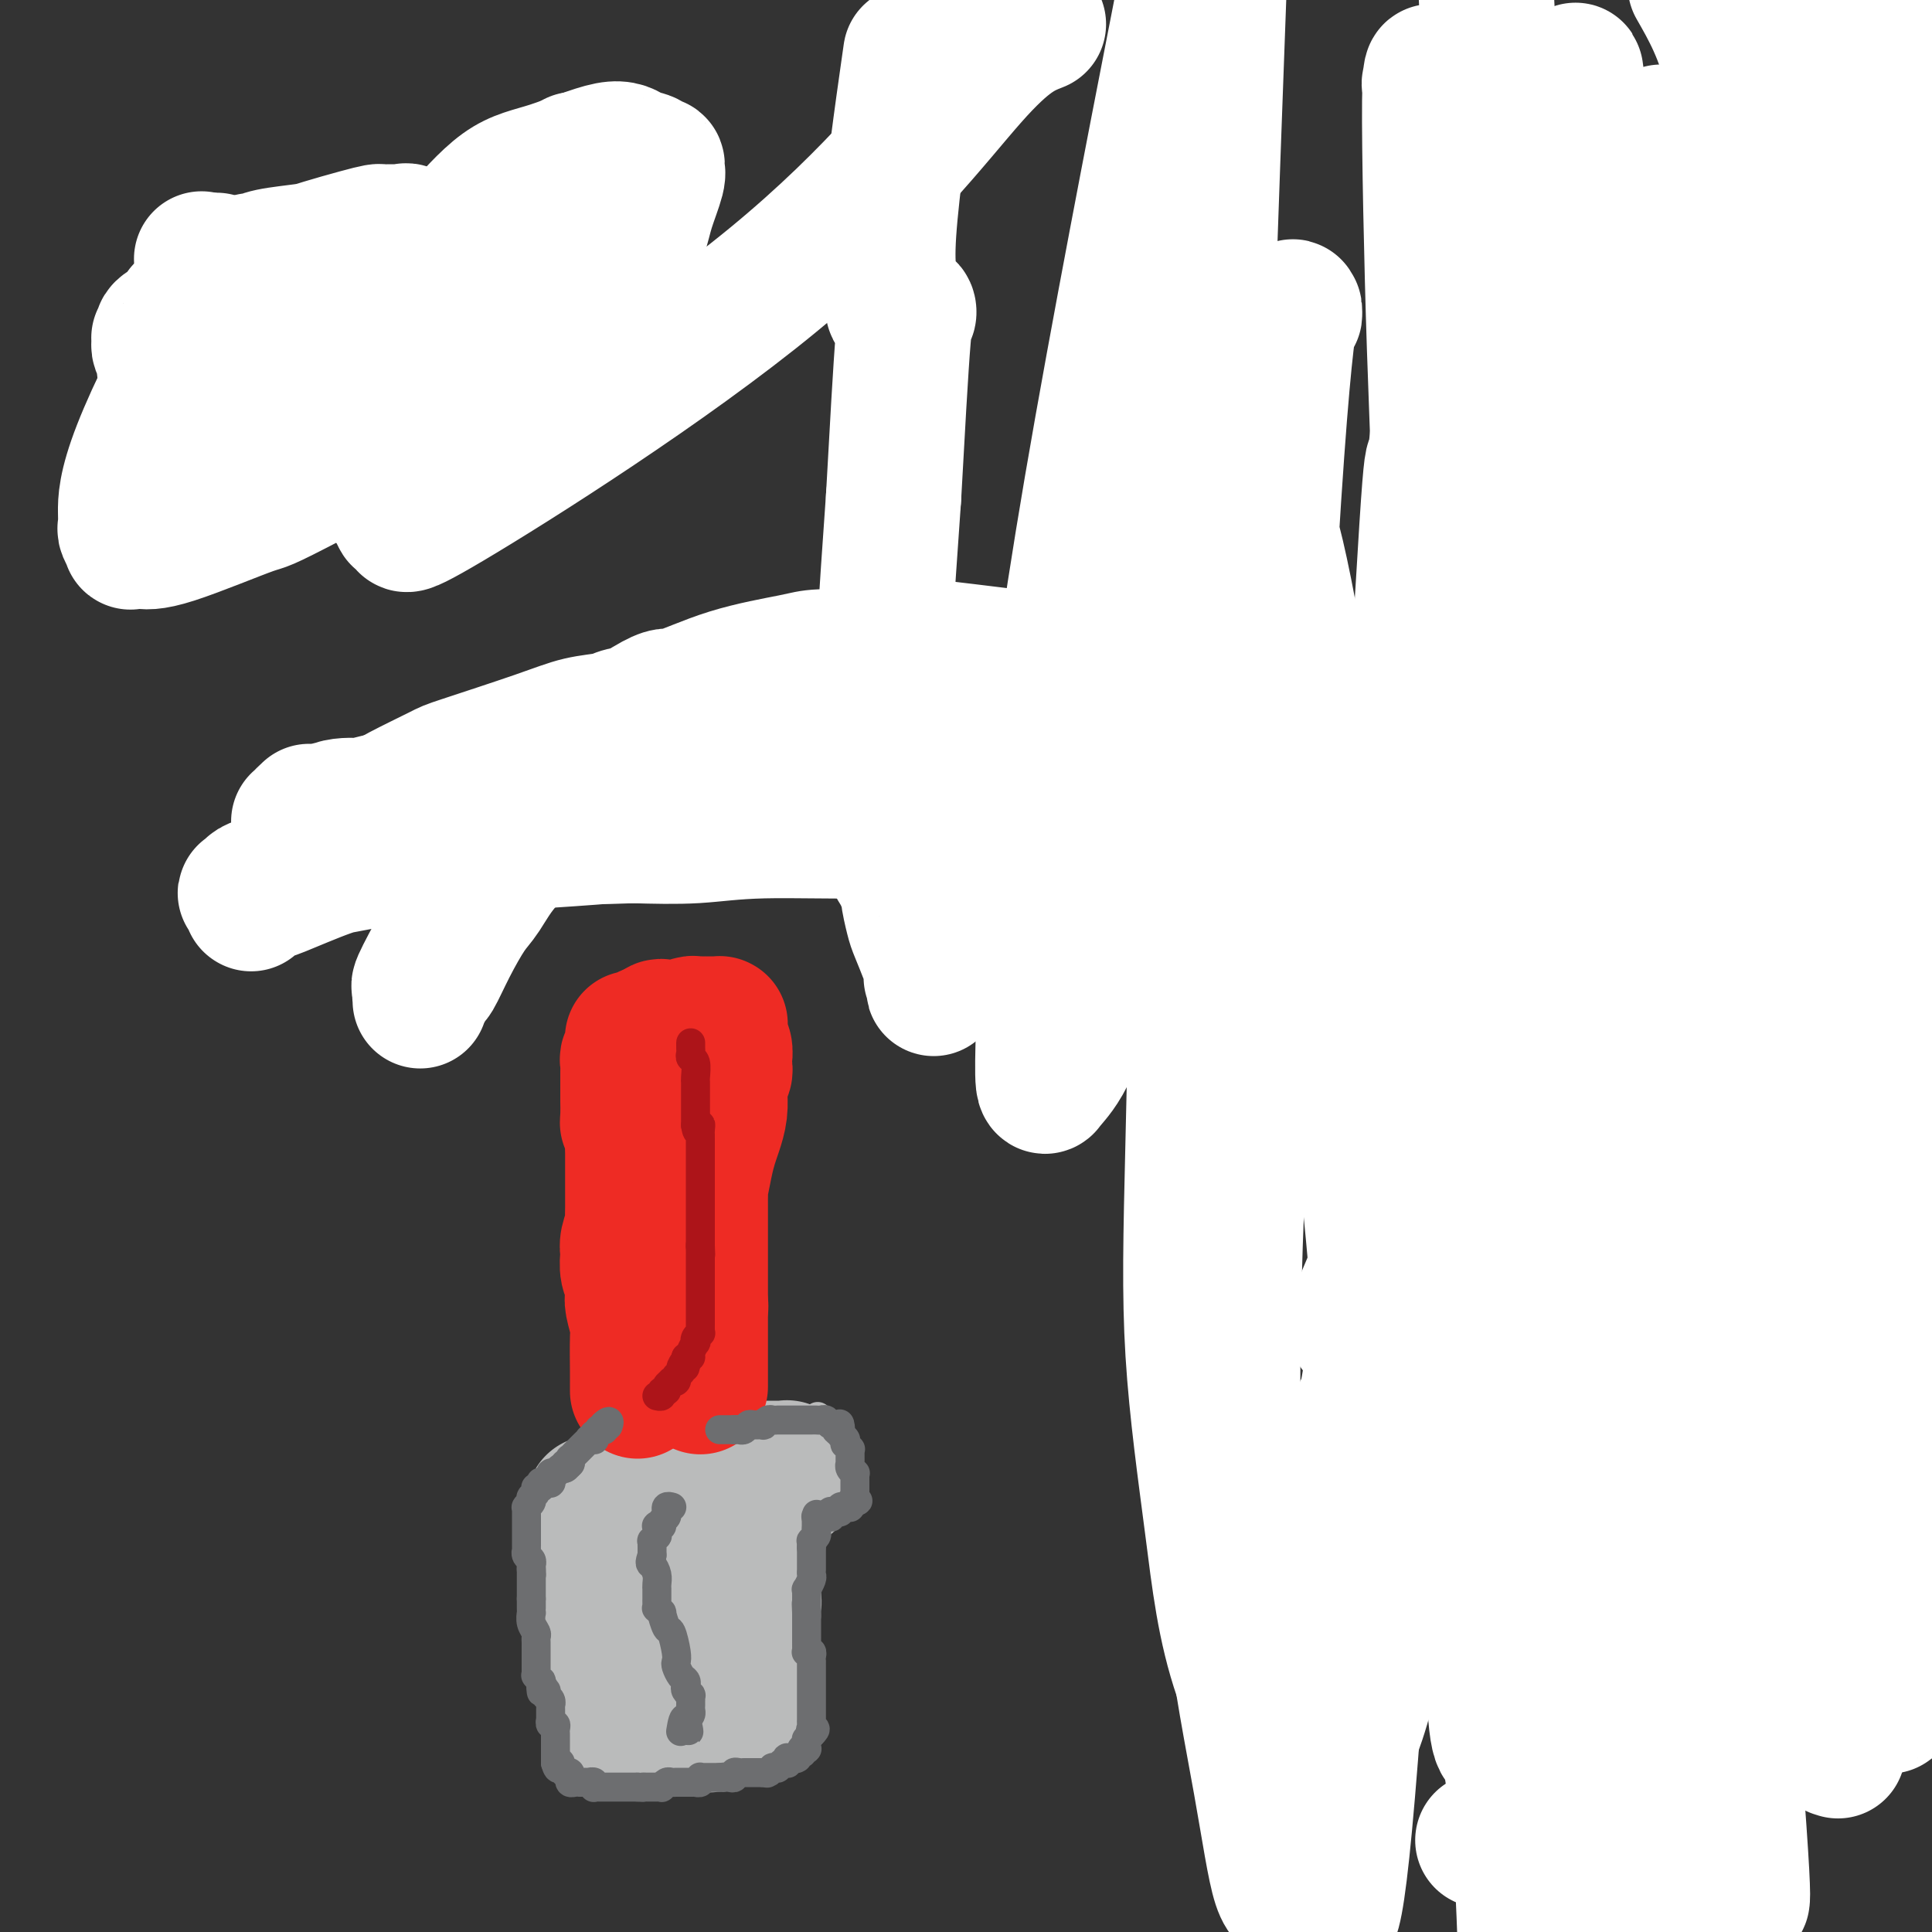
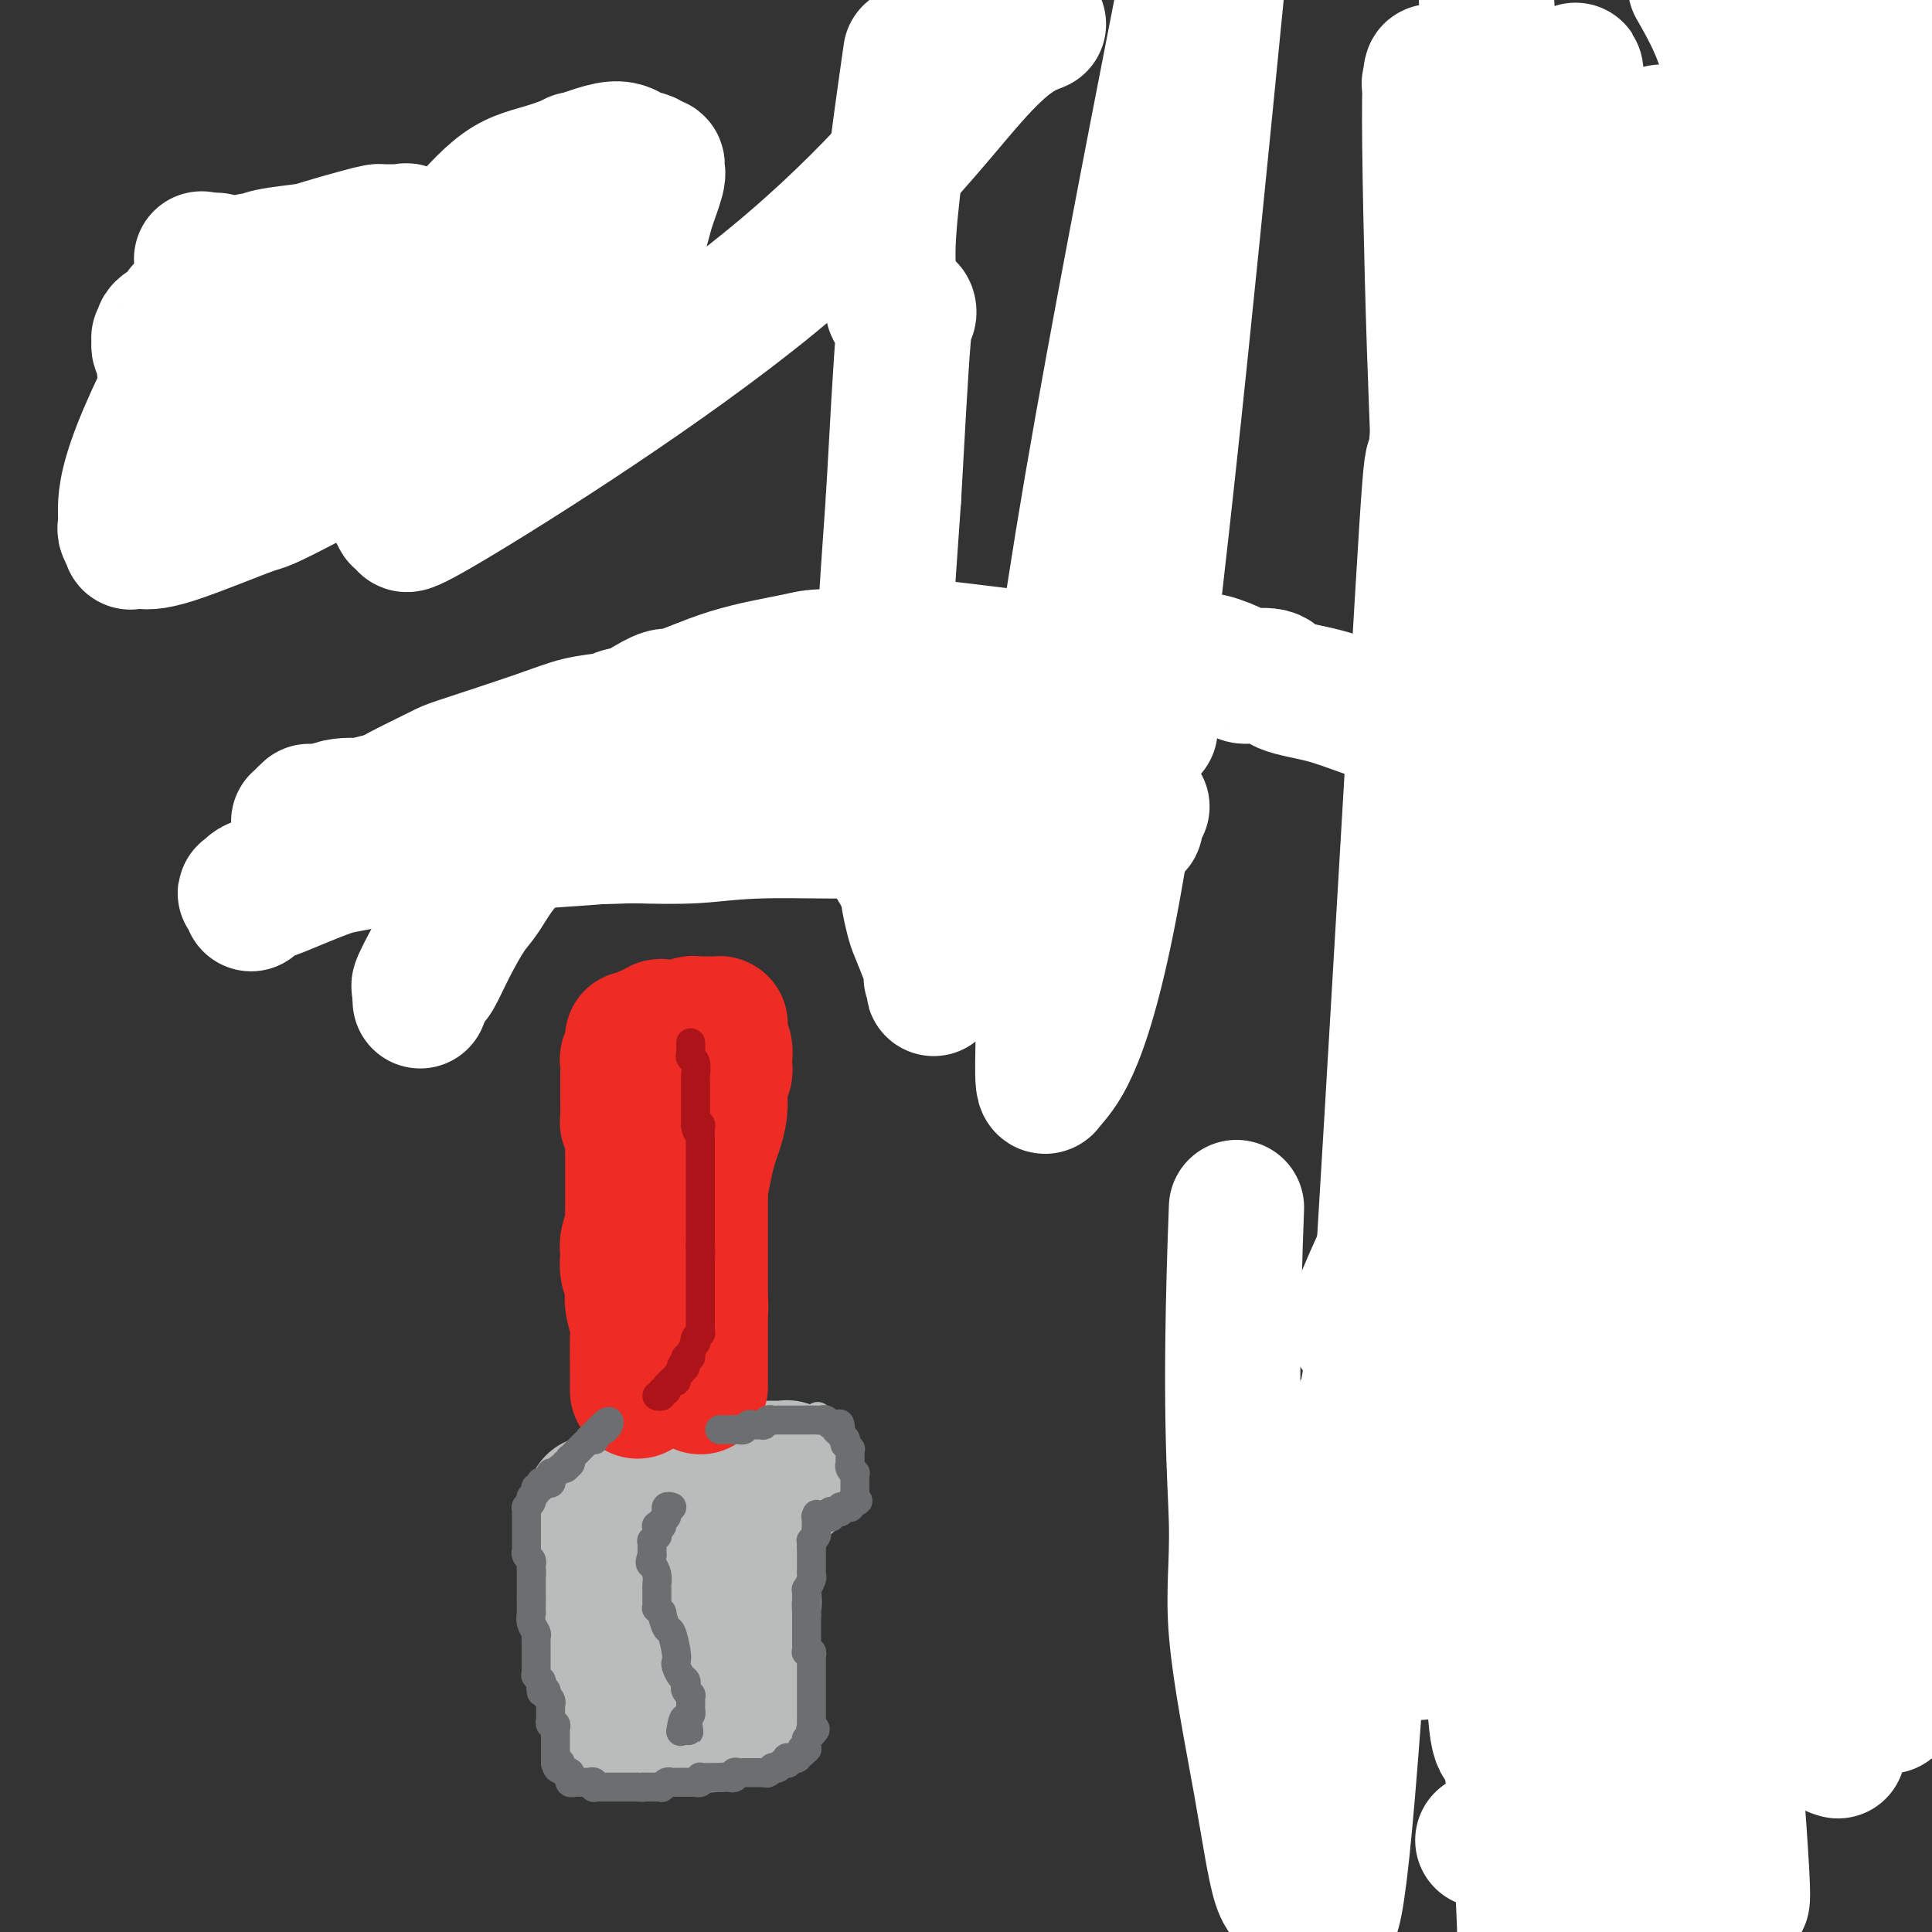
<svg xmlns="http://www.w3.org/2000/svg" viewBox="0 0 400 400" version="1.1">
  <rect x="0" y="0" width="400" height="400" fill="#333333" stroke="none" />
  <g fill="none" stroke="#BABBBB" stroke-width="6" stroke-linecap="round" stroke-linejoin="round">
    <path d="M121,317c0.002,-0.090 0.004,-0.179 0,0c-0.004,0.179 -0.015,0.628 0,1c0.015,0.372 0.057,0.668 0,1c-0.057,0.332 -0.211,0.699 0,1c0.211,0.301 0.789,0.534 1,1c0.211,0.466 0.057,1.163 0,2c-0.057,0.837 -0.015,1.813 0,2c0.015,0.187 0.004,-0.417 0,0c-0.004,0.417 -0.001,1.853 0,4c0.001,2.147 0.000,5.004 0,7c-0.000,1.996 -0.000,3.131 0,4c0.000,0.869 0.000,1.472 0,2c-0.000,0.528 0.000,0.980 0,2c-0.000,1.020 -0.000,2.609 0,3c0.000,0.391 0.001,-0.417 0,0c-0.001,0.417 -0.004,2.057 0,3c0.004,0.943 0.015,1.187 0,2c-0.015,0.813 -0.057,2.193 0,3c0.057,0.807 0.211,1.041 0,1c-0.211,-0.041 -0.788,-0.357 -1,0c-0.212,0.357 -0.061,1.388 0,2c0.061,0.612 0.030,0.806 0,1" />
    <path d="M121,359c0.000,6.721 0.000,2.523 0,1c-0.000,-1.523 -0.000,-0.371 0,0c0.000,0.371 0.000,-0.040 0,0c-0.000,0.040 -0.000,0.532 0,1c0.000,0.468 0.000,0.914 0,1c-0.000,0.086 -0.000,-0.187 0,0c0.000,0.187 0.000,0.835 0,1c-0.000,0.165 -0.000,-0.152 0,0c0.000,0.152 0.000,0.773 0,1c-0.000,0.227 -0.001,0.061 0,0c0.001,-0.061 0.004,-0.016 0,0c-0.004,0.016 -0.015,0.004 0,0c0.015,-0.004 0.057,-0.001 0,0c-0.057,0.001 -0.212,0.000 0,0c0.212,-0.000 0.793,-0.000 1,0c0.207,0.000 0.041,0.000 0,0c-0.041,-0.000 0.042,0.000 0,0c-0.042,-0.000 -0.209,-0.000 0,0c0.209,0.000 0.792,0.001 1,0c0.208,-0.001 0.039,-0.003 0,0c-0.039,0.003 0.050,0.012 0,0c-0.050,-0.012 -0.240,-0.044 0,0c0.240,0.044 0.911,0.166 2,0c1.089,-0.166 2.597,-0.619 4,-1c1.403,-0.381 2.702,-0.691 4,-1" />
    <path d="M133,362c2.272,-0.536 2.953,-0.876 4,-1c1.047,-0.124 2.462,-0.033 3,0c0.538,0.033 0.201,0.009 0,0c-0.201,-0.009 -0.265,-0.002 0,0c0.265,0.002 0.860,0.001 1,0c0.140,-0.001 -0.173,-0.001 0,0c0.173,0.001 0.834,0.004 1,0c0.166,-0.004 -0.162,-0.015 0,0c0.162,0.015 0.813,0.057 1,0c0.187,-0.057 -0.092,-0.211 0,0c0.092,0.211 0.553,0.789 1,1c0.447,0.211 0.879,0.057 1,0c0.121,-0.057 -0.071,-0.015 0,0c0.071,0.015 0.404,0.004 1,0c0.596,-0.004 1.456,-0.001 2,0c0.544,0.001 0.772,0.000 1,0c0.228,-0.000 0.457,-0.000 1,0c0.543,0.000 1.400,0.000 2,0c0.600,-0.000 0.944,-0.000 1,0c0.056,0.000 -0.177,0.000 0,0c0.177,-0.000 0.764,-0.000 1,0c0.236,0.000 0.120,0.000 0,0c-0.120,-0.000 -0.243,-0.000 0,0c0.243,0.000 0.854,0.000 1,0c0.146,-0.000 -0.171,-0.000 0,0c0.171,0.000 0.830,0.000 1,0c0.170,-0.000 -0.148,-0.000 0,0c0.148,0.000 0.761,0.000 1,0c0.239,-0.000 0.103,-0.000 0,0c-0.103,0.000 -0.172,0.000 0,0c0.172,-0.000 0.586,-0.000 1,0" />
    <path d="M158,362c3.864,-0.226 1.025,-0.793 0,-1c-1.025,-0.207 -0.236,-0.056 0,0c0.236,0.056 -0.080,0.015 0,0c0.080,-0.015 0.556,-0.004 1,0c0.444,0.004 0.855,0.001 1,0c0.145,-0.001 0.024,-0.000 0,0c-0.024,0.000 0.050,0.000 0,0c-0.050,-0.000 -0.223,-0.000 0,0c0.223,0.000 0.843,0.000 1,0c0.157,-0.000 -0.150,-0.000 0,0c0.150,0.000 0.758,0.000 1,0c0.242,-0.000 0.117,-0.000 0,0c-0.117,0.000 -0.228,0.001 0,0c0.228,-0.001 0.793,-0.004 1,0c0.207,0.004 0.056,0.015 0,0c-0.056,-0.015 -0.016,-0.057 0,0c0.016,0.057 0.008,0.211 0,0c-0.008,-0.211 -0.016,-0.789 0,-1c0.016,-0.211 0.057,-0.057 0,0c-0.057,0.057 -0.212,0.015 0,0c0.212,-0.015 0.793,-0.004 1,0c0.207,0.004 0.041,0.001 0,0c-0.041,-0.001 0.041,0.001 0,0c-0.041,-0.001 -0.207,-0.004 0,0c0.207,0.004 0.788,0.015 1,0c0.212,-0.015 0.057,-0.056 0,0c-0.057,0.056 -0.015,0.208 0,0c0.015,-0.208 0.004,-0.777 0,-1c-0.004,-0.223 -0.001,-0.098 0,0c0.001,0.098 0.000,0.171 0,0c-0.000,-0.171 -0.000,-0.585 0,-1" />
    <path d="M165,358c1.309,-0.804 1.083,-0.815 1,-1c-0.083,-0.185 -0.022,-0.545 0,-1c0.022,-0.455 0.006,-1.004 0,-2c-0.006,-0.996 -0.002,-2.439 0,-4c0.002,-1.561 0.000,-3.241 0,-4c-0.000,-0.759 -0.000,-0.598 0,-1c0.000,-0.402 -0.000,-1.369 0,-2c0.000,-0.631 0.000,-0.928 0,-1c-0.000,-0.072 -0.001,0.081 0,0c0.001,-0.081 0.004,-0.394 0,-1c-0.004,-0.606 -0.015,-1.503 0,-2c0.015,-0.497 0.057,-0.592 0,-1c-0.057,-0.408 -0.211,-1.128 0,-2c0.211,-0.872 0.789,-1.894 1,-3c0.211,-1.106 0.057,-2.294 0,-3c-0.057,-0.706 -0.016,-0.928 0,-1c0.016,-0.072 0.007,0.006 0,0c-0.007,-0.006 -0.012,-0.096 0,-2c0.012,-1.904 0.042,-5.623 0,-8c-0.042,-2.377 -0.155,-3.411 0,-6c0.155,-2.589 0.577,-6.731 1,-9c0.423,-2.269 0.845,-2.664 1,-3c0.155,-0.336 0.041,-0.612 0,-1c-0.041,-0.388 -0.011,-0.889 0,-1c0.011,-0.111 0.003,0.166 0,0c-0.003,-0.166 -0.001,-0.777 0,-1c0.001,-0.223 0.000,-0.060 0,0c-0.000,0.060 -0.000,0.016 0,0c0.000,-0.016 0.000,-0.004 0,0c-0.000,0.004 -0.000,0.001 0,0c0.000,-0.001 0.000,-0.001 0,0" />
    <path d="M169,298c0.602,-9.282 0.109,-2.487 0,0c-0.109,2.487 0.168,0.666 0,0c-0.168,-0.666 -0.781,-0.179 -1,0c-0.219,0.179 -0.045,0.048 0,0c0.045,-0.048 -0.041,-0.013 0,0c0.041,0.013 0.208,0.003 0,0c-0.208,-0.003 -0.791,0.002 -1,0c-0.209,-0.002 -0.045,-0.010 0,0c0.045,0.010 -0.028,0.039 0,0c0.028,-0.039 0.158,-0.146 0,0c-0.158,0.146 -0.604,0.546 -1,1c-0.396,0.454 -0.740,0.963 -1,1c-0.260,0.037 -0.435,-0.398 -1,0c-0.565,0.398 -1.521,1.627 -2,2c-0.479,0.373 -0.481,-0.111 -1,0c-0.519,0.111 -1.553,0.819 -2,1c-0.447,0.181 -0.305,-0.163 -1,0c-0.695,0.163 -2.227,0.832 -3,1c-0.773,0.168 -0.788,-0.165 -1,0c-0.212,0.165 -0.620,0.829 -1,1c-0.380,0.171 -0.732,-0.150 -1,0c-0.268,0.150 -0.453,0.772 -1,1c-0.547,0.228 -1.456,0.061 -2,0c-0.544,-0.061 -0.723,-0.016 -1,0c-0.277,0.016 -0.651,0.004 -1,0c-0.349,-0.004 -0.671,-0.001 -1,0c-0.329,0.001 -0.664,0.001 -1,0" />
    <path d="M145,306c-3.968,1.177 -1.886,0.119 -1,0c0.886,-0.119 0.578,0.700 0,1c-0.578,0.300 -1.427,0.080 -2,0c-0.573,-0.080 -0.872,-0.022 -1,0c-0.128,0.022 -0.087,0.006 0,0c0.087,-0.006 0.220,-0.002 0,0c-0.220,0.002 -0.794,0.000 -1,0c-0.206,-0.000 -0.045,-0.000 0,0c0.045,0.000 -0.026,0.000 0,0c0.026,-0.000 0.150,-0.000 0,0c-0.150,0.000 -0.575,0.000 -1,0" />
    <path d="M139,307c-1.329,0.155 -1.652,0.041 -2,0c-0.348,-0.041 -0.720,-0.011 -1,0c-0.280,0.011 -0.468,0.003 -1,0c-0.532,-0.003 -1.410,-0.001 -2,0c-0.590,0.001 -0.893,0.000 -1,0c-0.107,-0.000 -0.018,-0.000 0,0c0.018,0.000 -0.034,-0.000 0,0c0.034,0.000 0.153,0.000 0,0c-0.153,-0.000 -0.580,-0.001 -1,0c-0.420,0.001 -0.835,0.004 -1,0c-0.165,-0.004 -0.082,-0.015 0,0c0.082,0.015 0.162,0.057 0,0c-0.162,-0.057 -0.565,-0.211 -1,0c-0.435,0.211 -0.901,0.789 -1,1c-0.099,0.211 0.171,0.056 0,0c-0.171,-0.056 -0.781,-0.011 -1,0c-0.219,0.011 -0.048,-0.011 0,0c0.048,0.011 -0.028,0.056 0,0c0.028,-0.056 0.162,-0.211 0,0c-0.162,0.211 -0.618,0.789 -1,1c-0.382,0.211 -0.691,0.057 -1,0c-0.309,-0.057 -0.618,-0.015 -1,0c-0.382,0.015 -0.838,0.004 -1,0c-0.162,-0.004 -0.029,-0.001 0,0c0.029,0.001 -0.045,0.000 0,0c0.045,-0.000 0.209,-0.000 0,0c-0.209,0.000 -0.791,0.000 -1,0c-0.209,-0.000 -0.046,-0.000 0,0c0.046,0.000 -0.026,0.000 0,0c0.026,-0.000 0.150,-0.000 0,0c-0.150,0.000 -0.575,0.000 -1,0" />
    <path d="M121,309c-2.780,0.311 -0.731,0.087 0,0c0.731,-0.087 0.143,-0.037 0,0c-0.143,0.037 0.158,0.063 0,0c-0.158,-0.063 -0.774,-0.214 -1,0c-0.226,0.214 -0.061,0.793 0,1c0.061,0.207 0.016,0.040 0,0c-0.016,-0.040 -0.005,0.046 0,0c0.005,-0.046 0.005,-0.223 0,0c-0.005,0.223 -0.015,0.844 0,1c0.015,0.156 0.057,-0.155 0,0c-0.057,0.155 -0.211,0.777 0,1c0.211,0.223 0.788,0.048 1,0c0.212,-0.048 0.061,0.030 0,0c-0.061,-0.030 -0.030,-0.167 0,0c0.030,0.167 0.061,0.637 0,1c-0.061,0.363 -0.212,0.619 0,1c0.212,0.381 0.789,0.887 1,1c0.211,0.113 0.057,-0.166 0,0c-0.057,0.166 -0.015,0.776 0,1c0.015,0.224 0.004,0.060 0,0c-0.004,-0.060 -0.001,-0.016 0,0c0.001,0.016 0.000,0.005 0,0c-0.000,-0.005 -0.000,-0.002 0,0" />
  </g>
  <g fill="none" stroke="#BABBBB" stroke-width="28" stroke-linecap="round" stroke-linejoin="round">
    <path d="M153,312c0.030,0.371 0.061,0.742 0,1c-0.061,0.258 -0.212,0.401 0,1c0.212,0.599 0.789,1.652 1,2c0.211,0.348 0.057,-0.009 0,0c-0.057,0.009 -0.015,0.383 0,1c0.015,0.617 0.004,1.478 0,2c-0.004,0.522 -0.001,0.704 0,1c0.001,0.296 0.000,0.707 0,1c-0.000,0.293 -0.000,0.470 0,1c0.000,0.530 0.000,1.413 0,2c-0.000,0.587 -0.000,0.878 0,1c0.000,0.122 0.000,0.074 0,0c-0.000,-0.074 -0.000,-0.174 0,0c0.000,0.174 0.000,0.621 0,1c-0.000,0.379 -0.000,0.689 0,1" />
    <path d="M154,327c0.155,2.483 0.042,1.190 0,1c-0.042,-0.190 -0.012,0.722 0,1c0.012,0.278 0.007,-0.077 0,0c-0.007,0.077 -0.016,0.587 0,1c0.016,0.413 0.057,0.729 0,1c-0.057,0.271 -0.211,0.496 0,1c0.211,0.504 0.789,1.286 1,2c0.211,0.714 0.057,1.358 0,2c-0.057,0.642 -0.015,1.281 0,2c0.015,0.719 0.004,1.516 0,2c-0.004,0.484 -0.001,0.654 0,1c0.001,0.346 0.000,0.868 0,1c-0.000,0.132 -0.000,-0.124 0,0c0.000,0.124 0.000,0.629 0,1c-0.000,0.371 -0.000,0.607 0,1c0.000,0.393 0.000,0.942 0,1c-0.000,0.058 -0.000,-0.374 0,0c0.000,0.374 0.000,1.554 0,2c-0.000,0.446 -0.000,0.157 0,0c0.000,-0.157 0.000,-0.182 0,0c-0.000,0.182 -0.000,0.569 0,1c0.000,0.431 0.000,0.904 0,1c-0.000,0.096 -0.000,-0.185 0,0c0.000,0.185 0.000,0.834 0,1c-0.000,0.166 -0.000,-0.153 0,0c0.000,0.153 0.001,0.777 0,1c-0.001,0.223 -0.003,0.046 0,0c0.003,-0.046 0.011,0.039 0,0c-0.011,-0.039 -0.041,-0.203 0,0c0.041,0.203 0.155,0.772 0,1c-0.155,0.228 -0.577,0.114 -1,0" />
    <path d="M154,352c-0.001,4.110 -0.003,1.885 0,1c0.003,-0.885 0.011,-0.429 0,0c-0.011,0.429 -0.040,0.832 0,1c0.040,0.168 0.148,0.101 0,0c-0.148,-0.101 -0.551,-0.237 -1,0c-0.449,0.237 -0.943,0.849 -1,1c-0.057,0.151 0.322,-0.157 0,0c-0.322,0.157 -1.344,0.778 -2,1c-0.656,0.222 -0.947,0.045 -1,0c-0.053,-0.045 0.130,0.040 0,0c-0.130,-0.040 -0.575,-0.207 -1,0c-0.425,0.207 -0.831,0.788 -1,1c-0.169,0.212 -0.102,0.057 0,0c0.102,-0.057 0.239,-0.015 0,0c-0.239,0.015 -0.853,0.004 -1,0c-0.147,-0.004 0.173,-0.001 0,0c-0.173,0.001 -0.837,0.000 -1,0c-0.163,-0.000 0.177,-0.000 0,0c-0.177,0.000 -0.870,0.000 -1,0c-0.130,-0.000 0.302,-0.000 0,0c-0.302,0.000 -1.339,0.000 -2,0c-0.661,-0.000 -0.947,-0.000 -1,0c-0.053,0.000 0.126,0.000 0,0c-0.126,-0.000 -0.558,-0.000 -1,0c-0.442,0.000 -0.893,0.000 -1,0c-0.107,-0.000 0.129,-0.000 0,0c-0.129,0.000 -0.623,0.000 -1,0c-0.377,-0.000 -0.637,-0.000 -1,0c-0.363,0.000 -0.828,0.000 -1,0c-0.172,-0.000 -0.049,-0.000 0,0c0.049,0.000 0.025,0.000 0,0" />
    <path d="M136,357c-1.710,0.061 -0.984,0.212 -1,0c-0.016,-0.212 -0.775,-0.789 -1,-1c-0.225,-0.211 0.084,-0.057 0,0c-0.084,0.057 -0.561,0.015 -1,0c-0.439,-0.015 -0.840,-0.004 -1,0c-0.160,0.004 -0.081,0.001 0,0c0.081,-0.001 0.162,0.001 0,0c-0.162,-0.001 -0.569,-0.004 -1,0c-0.431,0.004 -0.886,0.015 -1,0c-0.114,-0.015 0.114,-0.057 0,0c-0.114,0.057 -0.570,0.212 -1,0c-0.430,-0.212 -0.833,-0.793 -1,-1c-0.167,-0.207 -0.097,-0.040 0,0c0.097,0.040 0.222,-0.046 0,0c-0.222,0.046 -0.792,0.224 -1,0c-0.208,-0.224 -0.056,-0.849 0,-1c0.056,-0.151 0.016,0.171 0,0c-0.016,-0.171 -0.008,-0.834 0,-1c0.008,-0.166 0.016,0.166 0,0c-0.016,-0.166 -0.057,-0.828 0,-1c0.057,-0.172 0.211,0.147 0,0c-0.211,-0.147 -0.789,-0.760 -1,-1c-0.211,-0.240 -0.057,-0.105 0,0c0.057,0.105 0.015,0.182 0,0c-0.015,-0.182 -0.004,-0.622 0,-1c0.004,-0.378 0.001,-0.693 0,-1c-0.001,-0.307 -0.000,-0.607 0,-1c0.000,-0.393 0.000,-0.878 0,-1c-0.000,-0.122 -0.000,0.121 0,0c0.000,-0.121 0.000,-0.606 0,-1c-0.000,-0.394 -0.000,-0.697 0,-1" />
    <path d="M126,345c-0.155,-1.730 -0.041,-1.055 0,-1c0.041,0.055 0.011,-0.510 0,-1c-0.011,-0.490 -0.003,-0.904 0,-1c0.003,-0.096 0.001,0.128 0,0c-0.001,-0.128 -0.001,-0.608 0,-1c0.001,-0.392 0.001,-0.696 0,-1c-0.001,-0.304 -0.004,-0.606 0,-1c0.004,-0.394 0.015,-0.879 0,-1c-0.015,-0.121 -0.057,0.121 0,0c0.057,-0.121 0.211,-0.606 0,-1c-0.211,-0.394 -0.788,-0.697 -1,-1c-0.212,-0.303 -0.061,-0.606 0,-1c0.061,-0.394 0.030,-0.879 0,-1c-0.030,-0.121 -0.061,0.121 0,0c0.061,-0.121 0.212,-0.606 0,-1c-0.212,-0.394 -0.789,-0.698 -1,-1c-0.211,-0.302 -0.056,-0.602 0,-1c0.056,-0.398 0.015,-0.894 0,-1c-0.015,-0.106 -0.003,0.179 0,0c0.003,-0.179 -0.003,-0.821 0,-1c0.003,-0.179 0.015,0.106 0,0c-0.015,-0.106 -0.057,-0.603 0,-1c0.057,-0.397 0.211,-0.694 0,-1c-0.211,-0.306 -0.789,-0.622 -1,-1c-0.211,-0.378 -0.057,-0.818 0,-1c0.057,-0.182 0.015,-0.104 0,0c-0.015,0.104 -0.004,0.235 0,0c0.004,-0.235 0.001,-0.836 0,-1c-0.001,-0.164 -0.000,0.110 0,0c0.000,-0.110 0.000,-0.603 0,-1c-0.000,-0.397 -0.000,-0.699 0,-1" />
    <path d="M123,322c-0.464,-3.724 -0.124,-1.534 0,-1c0.124,0.534 0.033,-0.588 0,-1c-0.033,-0.412 -0.009,-0.113 0,0c0.009,0.113 0.002,0.041 0,0c-0.002,-0.041 -0.001,-0.050 0,0c0.001,0.050 0.000,0.158 0,0c-0.000,-0.158 -0.000,-0.582 0,-1c0.000,-0.418 0.001,-0.830 0,-1c-0.001,-0.170 -0.004,-0.097 0,0c0.004,0.097 0.015,0.218 0,0c-0.015,-0.218 -0.057,-0.776 0,-1c0.057,-0.224 0.211,-0.113 0,0c-0.211,0.113 -0.788,0.227 -1,0c-0.212,-0.227 -0.058,-0.797 0,-1c0.058,-0.203 0.019,-0.039 0,0c-0.019,0.039 -0.019,-0.046 0,0c0.019,0.046 0.058,0.223 0,0c-0.058,-0.223 -0.212,-0.845 0,-1c0.212,-0.155 0.789,0.156 1,0c0.211,-0.156 0.057,-0.777 0,-1c-0.057,-0.223 -0.015,-0.046 0,0c0.015,0.046 0.004,-0.040 0,0c-0.004,0.040 -0.001,0.207 0,0c0.001,-0.207 0.000,-0.788 0,-1c-0.000,-0.212 -0.000,-0.056 0,0c0.000,0.056 0.000,0.011 0,0c-0.000,-0.011 -0.000,0.011 0,0c0.000,-0.011 0.000,-0.054 0,0c-0.000,0.054 -0.000,0.207 0,0c0.000,-0.207 0.000,-0.773 0,-1c-0.000,-0.227 -0.000,-0.113 0,0" />
    <path d="M123,312c-0.047,-1.543 -0.166,-0.400 0,0c0.166,0.400 0.617,0.056 1,0c0.383,-0.056 0.699,0.177 1,0c0.301,-0.177 0.587,-0.764 1,-1c0.413,-0.236 0.954,-0.120 1,0c0.046,0.120 -0.404,0.243 0,0c0.404,-0.243 1.663,-0.854 2,-1c0.337,-0.146 -0.246,0.171 0,0c0.246,-0.171 1.323,-0.829 2,-1c0.677,-0.171 0.955,0.147 1,0c0.045,-0.147 -0.141,-0.757 0,-1c0.141,-0.243 0.611,-0.118 1,0c0.389,0.118 0.697,0.228 1,0c0.303,-0.228 0.602,-0.793 1,-1c0.398,-0.207 0.894,-0.055 1,0c0.106,0.055 -0.179,0.015 0,0c0.179,-0.015 0.822,-0.003 1,0c0.178,0.003 -0.110,-0.003 0,0c0.110,0.003 0.617,0.015 1,0c0.383,-0.015 0.641,-0.057 1,0c0.359,0.057 0.817,0.212 1,0c0.183,-0.212 0.090,-0.793 0,-1c-0.090,-0.207 -0.179,-0.041 0,0c0.179,0.041 0.625,-0.042 1,0c0.375,0.042 0.678,0.208 1,0c0.322,-0.208 0.664,-0.792 1,-1c0.336,-0.208 0.667,-0.042 1,0c0.333,0.042 0.666,-0.040 1,0c0.334,0.040 0.667,0.203 1,0c0.333,-0.203 0.667,-0.772 1,-1c0.333,-0.228 0.667,-0.114 1,0" />
    <path d="M148,304c4.111,-1.238 1.889,-0.332 1,0c-0.889,0.332 -0.445,0.089 0,0c0.445,-0.089 0.893,-0.024 1,0c0.107,0.024 -0.125,0.006 0,0c0.125,-0.006 0.607,-0.002 1,0c0.393,0.002 0.697,0.000 1,0c0.303,-0.000 0.606,-0.000 1,0c0.394,0.000 0.879,0.000 1,0c0.121,-0.000 -0.122,-0.000 0,0c0.122,0.000 0.610,0.000 1,0c0.390,-0.000 0.682,-0.000 1,0c0.318,0.000 0.662,-0.000 1,0c0.338,0.000 0.669,0.000 1,0c0.331,-0.000 0.662,-0.000 1,0c0.338,0.000 0.683,0.000 1,0c0.317,-0.000 0.607,-0.000 1,0c0.393,0.000 0.890,0.000 1,0c0.110,-0.000 -0.168,-0.001 0,0c0.168,0.001 0.781,0.004 1,0c0.219,-0.004 0.045,-0.015 0,0c-0.045,0.015 0.041,0.057 0,0c-0.041,-0.057 -0.207,-0.212 0,0c0.207,0.212 0.789,0.793 1,1c0.211,0.207 0.052,0.040 0,0c-0.052,-0.040 0.002,0.046 0,0c-0.002,-0.046 -0.060,-0.222 0,0c0.060,0.222 0.237,0.844 0,1c-0.237,0.156 -0.888,-0.154 -1,0c-0.112,0.154 0.316,0.772 0,1c-0.316,0.228 -1.376,0.065 -2,0c-0.624,-0.065 -0.812,-0.033 -1,0" />
    <path d="M160,307c-0.628,0.403 -0.697,-0.088 -1,0c-0.303,0.088 -0.840,0.756 -1,1c-0.160,0.244 0.055,0.066 0,0c-0.055,-0.066 -0.381,-0.019 -1,0c-0.619,0.019 -1.532,0.009 -2,0c-0.468,-0.009 -0.493,-0.016 -1,0c-0.507,0.016 -1.498,0.057 -2,0c-0.502,-0.057 -0.516,-0.211 -1,0c-0.484,0.211 -1.439,0.788 -2,1c-0.561,0.212 -0.728,0.061 -1,0c-0.272,-0.061 -0.651,-0.030 -1,0c-0.349,0.030 -0.670,0.061 -1,0c-0.330,-0.061 -0.671,-0.214 -1,0c-0.329,0.214 -0.648,0.793 -1,1c-0.352,0.207 -0.738,0.041 -1,0c-0.262,-0.041 -0.399,0.042 -1,0c-0.601,-0.042 -1.666,-0.208 -2,0c-0.334,0.208 0.064,0.792 0,1c-0.064,0.208 -0.591,0.042 -1,0c-0.409,-0.042 -0.701,0.041 -1,0c-0.299,-0.041 -0.605,-0.207 -1,0c-0.395,0.207 -0.881,0.788 -1,1c-0.119,0.212 0.127,0.057 0,0c-0.127,-0.057 -0.626,-0.015 -1,0c-0.374,0.015 -0.621,0.004 -1,0c-0.379,-0.004 -0.889,-0.001 -1,0c-0.111,0.001 0.176,0.000 0,0c-0.176,-0.000 -0.817,-0.000 -1,0c-0.183,0.000 0.090,0.000 0,0c-0.090,-0.000 -0.545,-0.000 -1,0" />
    <path d="M131,312c-4.421,0.774 -0.973,0.207 0,0c0.973,-0.207 -0.528,-0.056 -1,0c-0.472,0.056 0.084,0.015 0,0c-0.084,-0.015 -0.808,-0.004 -1,0c-0.192,0.004 0.148,0.001 0,0c-0.148,-0.001 -0.786,-0.000 -1,0c-0.214,0.000 -0.006,0.000 0,0c0.006,-0.000 -0.192,-0.000 0,0c0.192,0.000 0.772,0.000 1,0c0.228,-0.000 0.103,-0.001 0,0c-0.103,0.001 -0.183,0.003 0,0c0.183,-0.003 0.630,-0.011 1,0c0.370,0.011 0.663,0.040 1,0c0.337,-0.040 0.716,-0.150 1,0c0.284,0.150 0.471,0.561 1,1c0.529,0.439 1.400,0.906 2,1c0.600,0.094 0.930,-0.185 1,0c0.070,0.185 -0.121,0.833 0,1c0.121,0.167 0.553,-0.147 1,0c0.447,0.147 0.908,0.756 1,1c0.092,0.244 -0.185,0.125 0,0c0.185,-0.125 0.832,-0.254 1,0c0.168,0.254 -0.143,0.892 0,1c0.143,0.108 0.742,-0.314 1,0c0.258,0.314 0.177,1.363 0,2c-0.177,0.637 -0.450,0.860 0,2c0.450,1.140 1.623,3.195 2,4c0.377,0.805 -0.043,0.360 0,1c0.043,0.640 0.550,2.365 1,4c0.450,1.635 0.843,3.182 1,4c0.157,0.818 0.079,0.909 0,1" />
    <path d="M144,335c0.619,2.880 0.166,2.081 0,2c-0.166,-0.081 -0.044,0.556 0,1c0.044,0.444 0.012,0.696 0,1c-0.012,0.304 -0.003,0.659 0,1c0.003,0.341 0.001,0.666 0,1c-0.001,0.334 -0.000,0.677 0,1c0.000,0.323 0.000,0.625 0,1c-0.000,0.375 -0.000,0.821 0,1c0.000,0.179 0.000,0.089 0,0" />
  </g>
  <g fill="none" stroke="#EE2B24" stroke-width="28" stroke-linecap="round" stroke-linejoin="round">
    <path d="M132,288c0.001,-0.318 0.001,-0.635 0,-1c-0.001,-0.365 -0.004,-0.777 0,-1c0.004,-0.223 0.015,-0.258 0,-2c-0.015,-1.742 -0.057,-5.192 0,-7c0.057,-1.808 0.212,-1.976 0,-3c-0.212,-1.024 -0.793,-2.906 -1,-4c-0.207,-1.094 -0.042,-1.400 0,-2c0.042,-0.600 -0.041,-1.494 0,-2c0.041,-0.506 0.206,-0.624 0,-1c-0.206,-0.376 -0.784,-1.012 -1,-2c-0.216,-0.988 -0.072,-2.329 0,-3c0.072,-0.671 0.072,-0.671 0,-1c-0.072,-0.329 -0.215,-0.985 0,-2c0.215,-1.015 0.790,-2.387 1,-3c0.210,-0.613 0.056,-0.467 0,-1c-0.056,-0.533 -0.015,-1.745 0,-3c0.015,-1.255 0.004,-2.553 0,-3c-0.004,-0.447 -0.001,-0.043 0,-1c0.001,-0.957 0.000,-3.273 0,-5c-0.000,-1.727 -0.000,-2.863 0,-4" />
    <path d="M131,237c-0.381,-9.008 -0.834,-6.029 -1,-5c-0.166,1.029 -0.044,0.109 0,-1c0.044,-1.109 0.012,-2.406 0,-3c-0.012,-0.594 -0.003,-0.485 0,-1c0.003,-0.515 0.001,-1.653 0,-2c-0.001,-0.347 -0.000,0.097 0,0c0.000,-0.097 0.000,-0.737 0,-1c-0.000,-0.263 -0.001,-0.151 0,0c0.001,0.151 0.004,0.339 0,0c-0.004,-0.339 -0.015,-1.205 0,-2c0.015,-0.795 0.057,-1.519 0,-2c-0.057,-0.481 -0.211,-0.720 0,-1c0.211,-0.280 0.789,-0.601 1,-1c0.211,-0.399 0.057,-0.878 0,-1c-0.057,-0.122 -0.015,0.111 0,0c0.015,-0.111 0.004,-0.566 0,-1c-0.004,-0.434 -0.001,-0.848 0,-1c0.001,-0.152 0.000,-0.041 0,0c-0.000,0.041 -0.000,0.011 0,0c0.000,-0.011 -0.000,-0.003 0,0c0.000,0.003 0.000,0.001 0,0c-0.000,-0.001 -0.000,-0.000 0,0c0.000,0.000 0.002,0.001 0,0c-0.002,-0.001 -0.006,-0.004 0,0c0.006,0.004 0.024,0.015 0,0c-0.024,-0.015 -0.090,-0.056 0,0c0.090,0.056 0.336,0.208 1,0c0.664,-0.208 1.745,-0.777 2,-1c0.255,-0.223 -0.316,-0.098 0,0c0.316,0.098 1.519,0.171 2,0c0.481,-0.171 0.241,-0.585 0,-1" />
    <path d="M136,213c1.106,-0.928 0.872,-0.249 1,0c0.128,0.249 0.620,0.068 1,0c0.380,-0.068 0.648,-0.022 1,0c0.352,0.022 0.787,0.020 1,0c0.213,-0.020 0.205,-0.058 0,0c-0.205,0.058 -0.606,0.212 0,0c0.606,-0.212 2.219,-0.789 3,-1c0.781,-0.211 0.730,-0.057 1,0c0.270,0.057 0.860,0.015 1,0c0.140,-0.015 -0.169,-0.004 0,0c0.169,0.004 0.815,0.001 1,0c0.185,-0.001 -0.090,-0.000 0,0c0.090,0.000 0.546,0.000 1,0c0.454,-0.000 0.906,0.000 1,0c0.094,-0.000 -0.171,-0.001 0,0c0.171,0.001 0.778,0.002 1,0c0.222,-0.002 0.058,-0.009 0,0c-0.058,0.009 -0.012,0.032 0,0c0.012,-0.032 -0.011,-0.120 0,0c0.011,0.120 0.055,0.448 0,1c-0.055,0.552 -0.211,1.329 0,2c0.211,0.671 0.789,1.236 1,2c0.211,0.764 0.057,1.725 0,2c-0.057,0.275 -0.015,-0.137 0,0c0.015,0.137 0.005,0.824 0,1c-0.005,0.176 -0.005,-0.160 0,0c0.005,0.160 0.015,0.816 0,1c-0.015,0.184 -0.056,-0.105 0,0c0.056,0.105 0.207,0.605 0,1c-0.207,0.395 -0.774,0.684 -1,1c-0.226,0.316 -0.113,0.658 0,1" />
    <path d="M149,224c0.003,1.785 0.012,0.249 0,0c-0.012,-0.249 -0.044,0.791 0,2c0.044,1.209 0.166,2.588 0,4c-0.166,1.412 -0.619,2.856 -1,4c-0.381,1.144 -0.691,1.988 -1,3c-0.309,1.012 -0.619,2.193 -1,4c-0.381,1.807 -0.834,4.239 -1,5c-0.166,0.761 -0.044,-0.149 0,0c0.044,0.149 0.012,1.357 0,2c-0.012,0.643 -0.003,0.721 0,1c0.003,0.279 0.001,0.760 0,1c-0.001,0.240 -0.000,0.240 0,1c0.000,0.760 0.000,2.280 0,3c-0.000,0.720 -0.000,0.641 0,1c0.000,0.359 0.000,1.157 0,2c-0.000,0.843 -0.000,1.733 0,2c0.000,0.267 0.000,-0.087 0,0c-0.000,0.087 -0.000,0.614 0,1c0.000,0.386 0.000,0.629 0,1c-0.000,0.371 -0.000,0.869 0,1c0.000,0.131 0.000,-0.107 0,0c-0.000,0.107 -0.000,0.558 0,1c0.000,0.442 0.000,0.874 0,1c-0.000,0.126 -0.000,-0.054 0,0c0.000,0.054 0.000,0.342 0,1c-0.000,0.658 -0.000,1.684 0,2c0.000,0.316 0.000,-0.080 0,0c-0.000,0.080 -0.000,0.637 0,1c0.000,0.363 0.000,0.532 0,1c-0.000,0.468 0.000,1.234 0,2" />
    <path d="M145,271c-0.619,7.206 -0.166,1.719 0,0c0.166,-1.719 0.044,0.328 0,1c-0.044,0.672 -0.012,-0.031 0,0c0.012,0.031 0.003,0.796 0,1c-0.003,0.204 -0.001,-0.152 0,0c0.001,0.152 0.000,0.812 0,1c-0.000,0.188 -0.000,-0.095 0,0c0.000,0.095 0.000,0.567 0,1c-0.000,0.433 -0.000,0.828 0,1c0.000,0.172 0.000,0.122 0,0c-0.000,-0.122 -0.000,-0.316 0,0c0.000,0.316 0.000,1.141 0,2c-0.000,0.859 -0.000,1.751 0,2c0.000,0.249 0.000,-0.145 0,0c-0.000,0.145 -0.000,0.830 0,1c0.000,0.170 0.000,-0.175 0,0c-0.000,0.175 -0.000,0.869 0,1c0.000,0.131 0.000,-0.301 0,0c-0.000,0.301 -0.000,1.333 0,2c0.000,0.667 0.000,0.967 0,1c-0.000,0.033 -0.000,-0.201 0,0c0.000,0.201 0.000,0.838 0,1c-0.000,0.162 -0.000,-0.153 0,0c0.000,0.153 0.000,0.772 0,1c0.000,0.228 0.000,0.065 0,0c0.000,-0.065 0.000,-0.033 0,0" />
  </g>
  <g fill="none" stroke="#AD1419" stroke-width="6" stroke-linecap="round" stroke-linejoin="round">
    <path d="M143,216c0.002,-0.090 0.004,-0.181 0,0c-0.004,0.181 -0.015,0.633 0,1c0.015,0.367 0.057,0.647 0,1c-0.057,0.353 -0.211,0.777 0,1c0.211,0.223 0.789,0.245 1,1c0.211,0.755 0.057,2.243 0,3c-0.057,0.757 -0.015,0.781 0,1c0.015,0.219 0.004,0.631 0,1c-0.004,0.369 -0.001,0.695 0,1c0.001,0.305 0.000,0.589 0,1c-0.000,0.411 -0.000,0.950 0,1c0.000,0.050 0.000,-0.389 0,0c-0.000,0.389 -0.000,1.607 0,2c0.000,0.393 0.000,-0.039 0,0c-0.000,0.039 -0.000,0.549 0,1c0.000,0.451 0.000,0.842 0,1c-0.000,0.158 -0.000,0.081 0,0c0.000,-0.081 0.000,-0.166 0,0c-0.000,0.166 -0.000,0.583 0,1" />
    <path d="M144,233c0.381,2.582 0.834,0.538 1,0c0.166,-0.538 0.044,0.429 0,1c-0.044,0.571 -0.012,0.744 0,1c0.012,0.256 0.003,0.593 0,1c-0.003,0.407 -0.001,0.882 0,1c0.001,0.118 0.000,-0.122 0,0c-0.000,0.122 -0.000,0.606 0,1c0.000,0.394 0.000,0.697 0,1c-0.000,0.303 -0.000,0.606 0,1c0.000,0.394 0.000,0.879 0,1c-0.000,0.121 -0.000,-0.123 0,0c0.000,0.123 0.000,0.611 0,1c-0.000,0.389 -0.000,0.678 0,1c0.000,0.322 0.000,0.678 0,1c-0.000,0.322 -0.000,0.611 0,1c0.000,0.389 0.000,0.877 0,1c-0.000,0.123 -0.000,-0.121 0,0c0.000,0.121 0.000,0.606 0,1c-0.000,0.394 -0.000,0.697 0,1c0.000,0.303 0.000,0.606 0,1c-0.000,0.394 -0.000,0.879 0,1c0.000,0.121 0.000,-0.122 0,0c-0.000,0.122 -0.000,0.607 0,1c0.000,0.393 0.000,0.692 0,1c0.000,0.308 0.000,0.625 0,1c0.000,0.375 0.000,0.807 0,1c0.000,0.193 0.000,0.146 0,0c0.000,-0.146 0.000,-0.390 0,0c0.000,0.390 0.000,1.413 0,2c0.000,0.587 0.000,0.739 0,1c0.000,0.261 0.000,0.630 0,1" />
    <path d="M145,258c0.155,3.803 0.041,0.812 0,0c-0.041,-0.812 -0.011,0.556 0,1c0.011,0.444 0.003,-0.035 0,0c-0.003,0.035 -0.001,0.584 0,1c0.001,0.416 0.000,0.700 0,1c-0.000,0.300 -0.000,0.615 0,1c0.000,0.385 0.000,0.838 0,1c-0.000,0.162 -0.000,0.033 0,0c0.000,-0.033 0.000,0.031 0,0c-0.000,-0.031 -0.000,-0.158 0,0c0.000,0.158 0.000,0.601 0,1c-0.000,0.399 -0.000,0.754 0,1c0.000,0.246 0.000,0.381 0,1c-0.000,0.619 -0.000,1.720 0,2c0.000,0.280 0.000,-0.261 0,0c-0.000,0.261 -0.000,1.324 0,2c0.000,0.676 0.000,0.964 0,1c-0.000,0.036 -0.000,-0.180 0,0c0.000,0.180 0.000,0.755 0,1c-0.000,0.245 -0.000,0.161 0,0c0.000,-0.161 0.001,-0.398 0,0c-0.001,0.398 -0.004,1.430 0,2c0.004,0.570 0.015,0.679 0,1c-0.015,0.321 -0.055,0.855 0,1c0.055,0.145 0.207,-0.098 0,0c-0.207,0.098 -0.773,0.538 -1,1c-0.227,0.462 -0.116,0.947 0,1c0.116,0.053 0.237,-0.326 0,0c-0.237,0.326 -0.833,1.357 -1,2c-0.167,0.643 0.095,0.898 0,1c-0.095,0.102 -0.548,0.051 -1,0" />
    <path d="M142,281c-0.405,3.741 0.084,1.595 0,1c-0.084,-0.595 -0.740,0.362 -1,1c-0.260,0.638 -0.122,0.956 0,1c0.122,0.044 0.229,-0.185 0,0c-0.229,0.185 -0.792,0.785 -1,1c-0.208,0.215 -0.060,0.044 0,0c0.060,-0.044 0.031,0.040 0,0c-0.031,-0.040 -0.065,-0.204 0,0c0.065,0.204 0.229,0.777 0,1c-0.229,0.223 -0.850,0.097 -1,0c-0.150,-0.097 0.171,-0.166 0,0c-0.171,0.166 -0.834,0.566 -1,1c-0.166,0.434 0.165,0.901 0,1c-0.165,0.099 -0.828,-0.169 -1,0c-0.172,0.169 0.146,0.776 0,1c-0.146,0.224 -0.756,0.064 -1,0c-0.244,-0.064 -0.122,-0.032 0,0" />
  </g>
  <g fill="none" stroke="#6D6E70" stroke-width="6" stroke-linecap="round" stroke-linejoin="round">
    <path d="M118,303c0.000,-0.001 0.001,-0.001 0,0c-0.001,0.001 -0.003,0.004 0,0c0.003,-0.004 0.011,-0.015 0,0c-0.011,0.015 -0.042,0.057 0,0c0.042,-0.057 0.156,-0.212 0,0c-0.156,0.212 -0.581,0.793 -1,1c-0.419,0.207 -0.830,0.041 -1,0c-0.170,-0.041 -0.097,0.042 0,0c0.097,-0.042 0.218,-0.208 0,0c-0.218,0.208 -0.776,0.792 -1,1c-0.224,0.208 -0.112,0.042 0,0c0.112,-0.042 0.226,0.040 0,0c-0.226,-0.040 -0.793,-0.203 -1,0c-0.207,0.203 -0.056,0.772 0,1c0.056,0.228 0.016,0.114 0,0c-0.016,-0.114 -0.008,-0.227 0,0c0.008,0.227 0.016,0.793 0,1c-0.016,0.207 -0.057,0.056 0,0c0.057,-0.056 0.211,-0.015 0,0c-0.211,0.015 -0.788,0.004 -1,0c-0.212,-0.004 -0.061,-0.001 0,0c0.061,0.001 0.030,0.001 0,0" />
    <path d="M113,307c-0.996,0.635 -0.985,0.223 -1,0c-0.015,-0.223 -0.057,-0.257 0,0c0.057,0.257 0.212,0.804 0,1c-0.212,0.196 -0.793,0.042 -1,0c-0.207,-0.042 -0.041,0.027 0,0c0.041,-0.027 -0.042,-0.152 0,0c0.042,0.152 0.208,0.579 0,1c-0.208,0.421 -0.792,0.834 -1,1c-0.208,0.166 -0.042,0.083 0,0c0.042,-0.083 -0.041,-0.167 0,0c0.041,0.167 0.207,0.584 0,1c-0.207,0.416 -0.788,0.833 -1,1c-0.212,0.167 -0.057,0.086 0,0c0.057,-0.086 0.015,-0.177 0,0c-0.015,0.177 -0.004,0.621 0,1c0.004,0.379 0.001,0.693 0,1c-0.001,0.307 -0.000,0.607 0,1c0.000,0.393 0.000,0.878 0,1c-0.000,0.122 -0.000,-0.121 0,0c0.000,0.121 0.000,0.606 0,1c-0.000,0.394 -0.000,0.698 0,1c0.000,0.302 0.000,0.602 0,1c-0.000,0.398 -0.001,0.894 0,1c0.001,0.106 0.004,-0.179 0,0c-0.004,0.179 -0.015,0.823 0,1c0.015,0.177 0.057,-0.111 0,0c-0.057,0.111 -0.211,0.621 0,1c0.211,0.379 0.789,0.627 1,1c0.211,0.373 0.057,0.870 0,1c-0.057,0.130 -0.016,-0.106 0,0c0.016,0.106 0.008,0.553 0,1" />
    <path d="M110,325c0.155,2.007 0.041,0.523 0,0c-0.041,-0.523 -0.011,-0.086 0,0c0.011,0.086 0.003,-0.179 0,0c-0.003,0.179 -0.001,0.804 0,1c0.001,0.196 0.000,-0.035 0,0c-0.000,0.035 -0.000,0.338 0,1c0.000,0.662 0.000,1.683 0,2c-0.000,0.317 -0.000,-0.068 0,0c0.000,0.068 0.000,0.591 0,1c-0.000,0.409 -0.000,0.705 0,1" />
    <path d="M110,331c0.000,0.879 0.000,0.076 0,0c-0.000,-0.076 -0.001,0.574 0,1c0.001,0.426 0.004,0.629 0,1c-0.004,0.371 -0.015,0.911 0,1c0.015,0.089 0.057,-0.274 0,0c-0.057,0.274 -0.211,1.187 0,2c0.211,0.813 0.789,1.528 1,2c0.211,0.472 0.057,0.700 0,1c-0.057,0.300 -0.015,0.672 0,1c0.015,0.328 0.004,0.612 0,1c-0.004,0.388 -0.001,0.878 0,1c0.001,0.122 0.000,-0.126 0,0c-0.000,0.126 -0.000,0.625 0,1c0.000,0.375 -0.000,0.626 0,1c0.000,0.374 0.000,0.871 0,1c-0.000,0.129 -0.001,-0.110 0,0c0.001,0.110 0.004,0.569 0,1c-0.004,0.431 -0.015,0.832 0,1c0.015,0.168 0.057,0.101 0,0c-0.057,-0.101 -0.211,-0.237 0,0c0.211,0.237 0.789,0.847 1,1c0.211,0.153 0.057,-0.151 0,0c-0.057,0.151 -0.016,0.757 0,1c0.016,0.243 0.008,0.121 0,0" />
    <path d="M112,349c0.249,2.720 -0.130,0.518 0,0c0.130,-0.518 0.767,0.646 1,1c0.233,0.354 0.061,-0.102 0,0c-0.061,0.102 -0.013,0.762 0,1c0.013,0.238 -0.011,0.054 0,0c0.011,-0.054 0.055,0.023 0,0c-0.055,-0.023 -0.211,-0.147 0,0c0.211,0.147 0.789,0.564 1,1c0.211,0.436 0.057,0.891 0,1c-0.057,0.109 -0.015,-0.128 0,0c0.015,0.128 0.004,0.622 0,1c-0.004,0.378 -0.002,0.641 0,1c0.002,0.359 0.004,0.813 0,1c-0.004,0.187 -0.015,0.106 0,0c0.015,-0.106 0.057,-0.236 0,0c-0.057,0.236 -0.211,0.837 0,1c0.211,0.163 0.789,-0.114 1,0c0.211,0.114 0.057,0.618 0,1c-0.057,0.382 -0.015,0.641 0,1c0.015,0.359 0.004,0.818 0,1c-0.004,0.182 -0.001,0.086 0,0c0.001,-0.086 0.000,-0.164 0,0c-0.000,0.164 -0.000,0.570 0,1c0.000,0.430 0.000,0.886 0,1c-0.000,0.114 -0.000,-0.113 0,0c0.000,0.113 0.000,0.565 0,1c-0.000,0.435 -0.000,0.851 0,1c0.000,0.149 0.000,0.030 0,0c-0.000,-0.030 -0.000,0.031 0,0c0.000,-0.031 0.000,-0.152 0,0c-0.000,0.152 -0.000,0.576 0,1" />
    <path d="M115,365c0.686,2.410 0.901,0.436 1,0c0.099,-0.436 0.083,0.667 0,1c-0.083,0.333 -0.232,-0.103 0,0c0.232,0.103 0.847,0.746 1,1c0.153,0.254 -0.155,0.120 0,0c0.155,-0.120 0.773,-0.224 1,0c0.227,0.224 0.064,0.778 0,1c-0.064,0.222 -0.027,0.112 0,0c0.027,-0.112 0.045,-0.226 0,0c-0.045,0.226 -0.153,0.793 0,1c0.153,0.207 0.567,0.055 1,0c0.433,-0.055 0.886,-0.015 1,0c0.114,0.015 -0.109,0.003 0,0c0.109,-0.003 0.551,0.003 1,0c0.449,-0.003 0.904,-0.015 1,0c0.096,0.015 -0.168,0.057 0,0c0.168,-0.057 0.767,-0.211 1,0c0.233,0.211 0.100,0.789 0,1c-0.100,0.211 -0.168,0.057 0,0c0.168,-0.057 0.571,-0.015 1,0c0.429,0.015 0.885,0.004 1,0c0.115,-0.004 -0.110,-0.001 0,0c0.110,0.001 0.554,0.000 1,0c0.446,-0.000 0.893,-0.000 1,0c0.107,0.000 -0.125,0.000 0,0c0.125,-0.000 0.607,-0.000 1,0c0.393,0.000 0.696,0.000 1,0c0.304,-0.000 0.607,-0.000 1,0c0.393,0.000 0.875,0.000 1,0c0.125,-0.000 -0.107,-0.000 0,0c0.107,0.000 0.554,0.000 1,0" />
    <path d="M132,370c2.174,0.155 1.108,0.041 1,0c-0.108,-0.041 0.742,-0.011 1,0c0.258,0.011 -0.076,0.003 0,0c0.076,-0.003 0.560,-0.001 1,0c0.440,0.001 0.835,0.001 1,0c0.165,-0.001 0.100,-0.004 0,0c-0.100,0.004 -0.234,0.015 0,0c0.234,-0.015 0.837,-0.057 1,0c0.163,0.057 -0.114,0.211 0,0c0.114,-0.211 0.618,-0.789 1,-1c0.382,-0.211 0.642,-0.057 1,0c0.358,0.057 0.813,0.015 1,0c0.187,-0.015 0.105,-0.004 0,0c-0.105,0.004 -0.234,0.001 0,0c0.234,-0.001 0.832,-0.000 1,0c0.168,0.000 -0.095,0.000 0,0c0.095,-0.000 0.546,-0.000 1,0c0.454,0.000 0.910,0.001 1,0c0.090,-0.001 -0.186,-0.004 0,0c0.186,0.004 0.834,0.015 1,0c0.166,-0.015 -0.149,-0.057 0,0c0.149,0.057 0.762,0.211 1,0c0.238,-0.211 0.102,-0.789 0,-1c-0.102,-0.211 -0.168,-0.057 0,0c0.168,0.057 0.571,0.015 1,0c0.429,-0.015 0.886,-0.004 1,0c0.114,0.004 -0.113,0.001 0,0c0.113,-0.001 0.566,-0.000 1,0c0.434,0.000 0.848,0.000 1,0c0.152,-0.000 0.044,-0.000 0,0c-0.044,0.000 -0.022,0.000 0,0" />
    <path d="M149,368c2.868,-0.311 1.538,-0.087 1,0c-0.538,0.087 -0.285,0.037 0,0c0.285,-0.037 0.602,-0.063 1,0c0.398,0.063 0.877,0.213 1,0c0.123,-0.213 -0.112,-0.789 0,-1c0.112,-0.211 0.569,-0.057 1,0c0.431,0.057 0.836,0.015 1,0c0.164,-0.015 0.086,-0.004 0,0c-0.086,0.004 -0.182,0.001 0,0c0.182,-0.001 0.641,-0.000 1,0c0.359,0.000 0.618,0.000 1,0c0.382,-0.000 0.887,-0.000 1,0c0.113,0.000 -0.166,0.000 0,0c0.166,-0.000 0.776,-0.000 1,0c0.224,0.000 0.060,0.000 0,0c-0.060,-0.000 -0.017,-0.000 0,0c0.017,0.000 0.009,0.000 0,0" />
    <path d="M158,367c1.636,-0.171 1.227,-0.099 1,0c-0.227,0.099 -0.272,0.224 0,0c0.272,-0.224 0.861,-0.796 1,-1c0.139,-0.204 -0.173,-0.041 0,0c0.173,0.041 0.830,-0.042 1,0c0.170,0.042 -0.147,0.207 0,0c0.147,-0.207 0.757,-0.787 1,-1c0.243,-0.213 0.118,-0.061 0,0c-0.118,0.061 -0.229,0.030 0,0c0.229,-0.030 0.797,-0.061 1,0c0.203,0.061 0.041,0.212 0,0c-0.041,-0.212 0.041,-0.789 0,-1c-0.041,-0.211 -0.203,-0.056 0,0c0.203,0.056 0.773,0.015 1,0c0.227,-0.015 0.112,-0.003 0,0c-0.112,0.003 -0.223,-0.003 0,0c0.223,0.003 0.778,0.016 1,0c0.222,-0.016 0.111,-0.061 0,0c-0.111,0.061 -0.222,0.226 0,0c0.222,-0.226 0.777,-0.844 1,-1c0.223,-0.156 0.112,0.151 0,0c-0.112,-0.151 -0.226,-0.759 0,-1c0.226,-0.241 0.793,-0.116 1,0c0.207,0.116 0.055,0.224 0,0c-0.055,-0.224 -0.015,-0.778 0,-1c0.015,-0.222 0.003,-0.111 0,0c-0.003,0.111 0.002,0.223 0,0c-0.002,-0.223 -0.011,-0.781 0,-1c0.011,-0.219 0.041,-0.097 0,0c-0.041,0.097 -0.155,0.171 0,0c0.155,-0.171 0.577,-0.585 1,-1" />
    <path d="M168,359c1.547,-1.476 0.415,-1.167 0,-1c-0.415,0.167 -0.111,0.190 0,0c0.111,-0.190 0.030,-0.593 0,-1c-0.030,-0.407 -0.008,-0.818 0,-1c0.008,-0.182 0.002,-0.135 0,0c-0.002,0.135 -0.001,0.359 0,0c0.001,-0.359 0.000,-1.301 0,-2c-0.000,-0.699 -0.000,-1.154 0,-2c0.000,-0.846 0.000,-2.082 0,-3c-0.000,-0.918 -0.000,-1.518 0,-2c0.000,-0.482 0.000,-0.846 0,-1c-0.000,-0.154 -0.000,-0.098 0,0c0.000,0.098 0.000,0.237 0,0c-0.000,-0.237 -0.000,-0.851 0,-1c0.000,-0.149 0.001,0.167 0,0c-0.001,-0.167 -0.004,-0.815 0,-1c0.004,-0.185 0.015,0.095 0,0c-0.015,-0.095 -0.057,-0.564 0,-1c0.057,-0.436 0.211,-0.837 0,-1c-0.211,-0.163 -0.789,-0.086 -1,0c-0.211,0.086 -0.057,0.182 0,0c0.057,-0.182 0.015,-0.641 0,-1c-0.015,-0.359 -0.004,-0.617 0,-1c0.004,-0.383 0.001,-0.890 0,-1c-0.001,-0.110 -0.000,0.178 0,0c0.000,-0.178 0.000,-0.821 0,-1c-0.000,-0.179 -0.000,0.107 0,0c0.000,-0.107 0.000,-0.606 0,-1c-0.000,-0.394 -0.000,-0.683 0,-1c0.000,-0.317 0.000,-0.662 0,-1c-0.000,-0.338 -0.000,-0.669 0,-1" />
    <path d="M167,334c-0.155,-3.864 -0.041,-1.024 0,0c0.041,1.024 0.011,0.232 0,0c-0.011,-0.232 -0.003,0.097 0,0c0.003,-0.097 0.001,-0.618 0,-1c-0.001,-0.382 -0.000,-0.623 0,-1c0.000,-0.377 0.000,-0.890 0,-1c-0.000,-0.110 -0.001,0.183 0,0c0.001,-0.183 0.004,-0.840 0,-1c-0.004,-0.160 -0.015,0.179 0,0c0.015,-0.179 0.057,-0.875 0,-1c-0.057,-0.125 -0.211,0.320 0,0c0.211,-0.320 0.789,-1.406 1,-2c0.211,-0.594 0.057,-0.698 0,-1c-0.057,-0.302 -0.015,-0.803 0,-1c0.015,-0.197 0.004,-0.090 0,0c-0.004,0.090 -0.001,0.164 0,0c0.001,-0.164 0.000,-0.565 0,-1c-0.000,-0.435 -0.000,-0.905 0,-1c0.000,-0.095 0.000,0.185 0,0c-0.000,-0.185 -0.000,-0.834 0,-1c0.000,-0.166 0.000,0.153 0,0c-0.000,-0.153 -0.000,-0.777 0,-1c0.000,-0.223 0.000,-0.046 0,0c-0.000,0.046 -0.000,-0.040 0,0c0.000,0.040 0.000,0.207 0,0c-0.000,-0.207 -0.000,-0.788 0,-1c0.000,-0.212 0.000,-0.057 0,0c-0.000,0.057 -0.000,0.015 0,0c0.000,-0.015 0.000,-0.004 0,0c-0.000,0.004 -0.000,0.001 0,0c0.000,-0.001 0.000,-0.001 0,0" />
    <path d="M168,320c0.156,-2.183 0.046,-0.641 0,0c-0.046,0.641 -0.026,0.379 0,0c0.026,-0.379 0.060,-0.876 0,-1c-0.060,-0.124 -0.212,0.124 0,0c0.212,-0.124 0.789,-0.622 1,-1c0.211,-0.378 0.057,-0.637 0,-1c-0.057,-0.363 -0.015,-0.830 0,-1c0.015,-0.170 0.004,-0.045 0,0c-0.004,0.045 -0.001,0.008 0,0c0.001,-0.008 0.000,0.012 0,0c-0.000,-0.012 -0.000,-0.056 0,0c0.000,0.056 0.000,0.212 0,0c-0.000,-0.212 -0.000,-0.793 0,-1c0.000,-0.207 0.000,-0.042 0,0c-0.000,0.042 -0.000,-0.040 0,0c0.000,0.040 0.000,0.203 0,0c-0.000,-0.203 -0.000,-0.772 0,-1c0.000,-0.228 0.000,-0.114 0,0" />
    <path d="M169,314c0.150,-0.928 0.026,-0.249 0,0c-0.026,0.249 0.045,0.067 0,0c-0.045,-0.067 -0.208,-0.018 0,0c0.208,0.018 0.787,0.005 1,0c0.213,-0.005 0.061,-0.001 0,0c-0.061,0.001 -0.031,0.000 0,0c0.031,-0.000 0.065,-0.000 0,0c-0.065,0.000 -0.228,0.001 0,0c0.228,-0.001 0.846,-0.004 1,0c0.154,0.004 -0.156,0.015 0,0c0.156,-0.015 0.778,-0.057 1,0c0.222,0.057 0.044,0.211 0,0c-0.044,-0.211 0.045,-0.788 0,-1c-0.045,-0.212 -0.223,-0.061 0,0c0.223,0.061 0.848,0.030 1,0c0.152,-0.030 -0.170,-0.061 0,0c0.170,0.061 0.830,0.212 1,0c0.170,-0.212 -0.152,-0.789 0,-1c0.152,-0.211 0.776,-0.057 1,0c0.224,0.057 0.046,0.015 0,0c-0.046,-0.015 0.040,-0.004 0,0c-0.040,0.004 -0.207,0.001 0,0c0.207,-0.001 0.787,-0.001 1,0c0.213,0.001 0.057,0.001 0,0c-0.057,-0.001 -0.016,-0.004 0,0c0.016,0.004 0.007,0.015 0,0c-0.007,-0.015 -0.012,-0.056 0,0c0.012,0.056 0.042,0.207 0,0c-0.042,-0.207 -0.155,-0.774 0,-1c0.155,-0.226 0.577,-0.113 1,0" />
    <path d="M177,311c1.238,-0.480 0.332,-0.180 0,0c-0.332,0.180 -0.089,0.242 0,0c0.089,-0.242 0.024,-0.786 0,-1c-0.024,-0.214 -0.006,-0.096 0,0c0.006,0.096 0.002,0.170 0,0c-0.002,-0.170 -0.000,-0.585 0,-1c0.000,-0.415 0.000,-0.829 0,-1c-0.000,-0.171 -0.000,-0.098 0,0c0.000,0.098 0.000,0.220 0,0c-0.000,-0.220 -0.000,-0.781 0,-1c0.000,-0.219 0.001,-0.096 0,0c-0.001,0.096 -0.004,0.167 0,0c0.004,-0.167 0.015,-0.570 0,-1c-0.015,-0.430 -0.057,-0.886 0,-1c0.057,-0.114 0.211,0.114 0,0c-0.211,-0.114 -0.789,-0.569 -1,-1c-0.211,-0.431 -0.057,-0.836 0,-1c0.057,-0.164 0.015,-0.086 0,0c-0.015,0.086 -0.003,0.182 0,0c0.003,-0.182 -0.003,-0.641 0,-1c0.003,-0.359 0.015,-0.617 0,-1c-0.015,-0.383 -0.057,-0.891 0,-1c0.057,-0.109 0.211,0.181 0,0c-0.211,-0.181 -0.789,-0.833 -1,-1c-0.211,-0.167 -0.056,0.152 0,0c0.056,-0.152 0.011,-0.776 0,-1c-0.011,-0.224 0.011,-0.049 0,0c-0.011,0.049 -0.054,-0.028 0,0c0.054,0.028 0.207,0.161 0,0c-0.207,-0.161 -0.773,-0.618 -1,-1c-0.227,-0.382 -0.113,-0.691 0,-1" />
    <path d="M174,296c-0.400,-2.338 0.100,-0.683 0,0c-0.100,0.683 -0.800,0.393 -1,0c-0.200,-0.393 0.101,-0.890 0,-1c-0.101,-0.110 -0.604,0.167 -1,0c-0.396,-0.167 -0.684,-0.777 -1,-1c-0.316,-0.223 -0.659,-0.060 -1,0c-0.341,0.060 -0.680,0.016 -1,0c-0.320,-0.016 -0.621,-0.004 -1,0c-0.379,0.004 -0.836,0.001 -1,0c-0.164,-0.001 -0.034,-0.000 0,0c0.034,0.000 -0.028,0.000 0,0c0.028,-0.000 0.147,-0.000 0,0c-0.147,0.000 -0.560,0.000 -1,0c-0.440,-0.000 -0.906,-0.000 -1,0c-0.094,0.000 0.186,0.000 0,0c-0.186,-0.000 -0.837,-0.000 -1,0c-0.163,0.000 0.163,0.000 0,0c-0.163,-0.000 -0.813,-0.000 -1,0c-0.187,0.000 0.090,0.000 0,0c-0.090,-0.000 -0.549,-0.001 -1,0c-0.451,0.001 -0.896,0.004 -1,0c-0.104,-0.004 0.132,-0.015 0,0c-0.132,0.015 -0.630,0.057 -1,0c-0.370,-0.057 -0.610,-0.212 -1,0c-0.390,0.212 -0.931,0.793 -1,1c-0.069,0.207 0.332,0.041 0,0c-0.332,-0.041 -1.398,0.041 -2,0c-0.602,-0.041 -0.739,-0.207 -1,0c-0.261,0.207 -0.647,0.786 -1,1c-0.353,0.214 -0.672,0.061 -1,0c-0.328,-0.061 -0.664,-0.031 -1,0" />
    <path d="M152,296c-3.360,0.000 -0.760,0.000 0,0c0.760,0.000 -0.318,0.000 -1,0c-0.682,0.000 -0.966,0.000 -1,0c-0.034,0.000 0.183,0.000 0,0c-0.183,0.000 -0.767,0.000 -1,0c-0.233,0.000 -0.117,0.000 0,0" />
    <path d="M117,304c-0.113,-0.425 -0.226,-0.850 0,-1c0.226,-0.150 0.792,-0.025 1,0c0.208,0.025 0.060,-0.050 0,0c-0.060,0.050 -0.031,0.224 0,0c0.031,-0.224 0.064,-0.848 0,-1c-0.064,-0.152 -0.225,0.167 0,0c0.225,-0.167 0.835,-0.819 1,-1c0.165,-0.181 -0.114,0.109 0,0c0.114,-0.109 0.623,-0.618 1,-1c0.377,-0.382 0.623,-0.637 1,-1c0.377,-0.363 0.886,-0.833 1,-1c0.114,-0.167 -0.167,-0.030 0,0c0.167,0.030 0.781,-0.048 1,0c0.219,0.048 0.044,0.223 0,0c-0.044,-0.223 0.045,-0.845 0,-1c-0.045,-0.155 -0.222,0.155 0,0c0.222,-0.155 0.844,-0.776 1,-1c0.156,-0.224 -0.154,-0.050 0,0c0.154,0.050 0.772,-0.025 1,0c0.228,0.025 0.065,0.150 0,0c-0.065,-0.150 -0.033,-0.575 0,-1" />
    <path d="M125,295c1.464,-1.393 1.125,-0.375 1,0c-0.125,0.375 -0.036,0.107 0,0c0.036,-0.107 0.018,-0.054 0,0" />
    <path d="M139,312c-0.031,-0.009 -0.061,-0.017 0,0c0.061,0.017 0.214,0.060 0,0c-0.214,-0.060 -0.793,-0.224 -1,0c-0.207,0.224 -0.040,0.834 0,1c0.040,0.166 -0.046,-0.113 0,0c0.046,0.113 0.222,0.618 0,1c-0.222,0.382 -0.844,0.642 -1,1c-0.156,0.358 0.154,0.813 0,1c-0.154,0.187 -0.774,0.107 -1,0c-0.226,-0.107 -0.060,-0.240 0,0c0.060,0.240 0.012,0.853 0,1c-0.012,0.147 0.011,-0.172 0,0c-0.011,0.172 -0.055,0.835 0,1c0.055,0.165 0.211,-0.167 0,0c-0.211,0.167 -0.789,0.835 -1,1c-0.211,0.165 -0.057,-0.172 0,0c0.057,0.172 0.015,0.854 0,1c-0.015,0.146 -0.004,-0.244 0,0c0.004,0.244 0.002,1.122 0,2" />
    <path d="M135,322c-0.679,1.906 -0.378,1.673 0,2c0.378,0.327 0.833,1.216 1,2c0.167,0.784 0.045,1.463 0,2c-0.045,0.537 -0.012,0.932 0,1c0.012,0.068 0.003,-0.189 0,0c-0.003,0.189 -0.001,0.825 0,1c0.001,0.175 -0.001,-0.112 0,0c0.001,0.112 0.004,0.623 0,1c-0.004,0.377 -0.016,0.620 0,1c0.016,0.380 0.060,0.898 0,1c-0.060,0.102 -0.224,-0.211 0,0c0.224,0.211 0.834,0.945 1,1c0.166,0.055 -0.113,-0.571 0,0c0.113,0.571 0.618,2.337 1,3c0.382,0.663 0.641,0.223 1,1c0.359,0.777 0.818,2.771 1,4c0.182,1.229 0.088,1.691 0,2c-0.088,0.309 -0.168,0.464 0,1c0.168,0.536 0.585,1.454 1,2c0.415,0.546 0.829,0.720 1,1c0.171,0.280 0.098,0.668 0,1c-0.098,0.332 -0.222,0.610 0,1c0.222,0.390 0.792,0.893 1,1c0.208,0.107 0.056,-0.182 0,0c-0.056,0.182 -0.015,0.836 0,1c0.015,0.164 0.005,-0.163 0,0c-0.005,0.163 -0.004,0.817 0,1c0.004,0.183 0.011,-0.106 0,0c-0.011,0.106 -0.042,0.605 0,1c0.042,0.395 0.155,0.684 0,1c-0.155,0.316 -0.577,0.658 -1,1" />
    <path d="M142,356c1.143,5.143 0.500,1.000 0,0c-0.500,-1.000 -0.857,1.143 -1,2c-0.143,0.857 -0.071,0.429 0,0" />
    <path d="M45,52c0.453,0.353 0.906,0.707 1,1c0.094,0.293 -0.171,0.526 0,1c0.171,0.474 0.778,1.188 1,3c0.222,1.812 0.060,4.723 0,6c-0.060,1.277 -0.016,0.921 0,2c0.016,1.079 0.004,3.595 0,5c-0.004,1.405 -0.001,1.701 0,2c0.001,0.299 0.001,0.602 0,1c-0.001,0.398 -0.001,0.891 0,1c0.001,0.109 0.005,-0.167 0,0c-0.005,0.167 -0.017,0.778 0,1c0.017,0.222 0.065,0.056 0,0c-0.065,-0.056 -0.243,-0.001 0,0c0.243,0.001 0.905,-0.052 1,0c0.095,0.052 -0.378,0.210 1,0c1.378,-0.210 4.608,-0.788 7,-1c2.392,-0.212 3.947,-0.057 5,0c1.053,0.057 1.602,0.015 2,0c0.398,-0.015 0.643,-0.004 1,0c0.357,0.004 0.827,0.001 1,0c0.173,-0.001 0.049,-0.000 0,0c-0.049,0.000 -0.025,0.000 0,0" />
    <path d="M65,74c2.786,0.155 0.750,0.042 0,0c-0.750,-0.042 -0.214,-0.012 0,0c0.214,0.012 0.107,0.006 0,0" />
    <path d="M75,60c-0.121,0.338 -0.243,0.676 0,1c0.243,0.324 0.850,0.635 1,1c0.150,0.365 -0.157,0.784 0,3c0.157,2.216 0.778,6.229 1,9c0.222,2.771 0.045,4.300 0,5c-0.045,0.700 0.040,0.573 0,1c-0.040,0.427 -0.207,1.410 0,2c0.207,0.590 0.788,0.789 1,1c0.212,0.211 0.057,0.434 0,1c-0.057,0.566 -0.015,1.476 0,2c0.015,0.524 0.004,0.663 0,1c-0.004,0.337 -0.001,0.874 0,1c0.001,0.126 0.000,-0.158 0,0c-0.000,0.158 -0.000,0.760 0,1c0.000,0.240 0.000,0.120 0,0" />
    <path d="M70,55c0.000,0.000 0.100,0.100 0.1,0.1" />
    <path d="M74,48c0.000,0.000 0.100,0.100 0.1,0.1" />
    <path d="M97,63c0.002,0.812 0.004,1.625 0,2c-0.004,0.375 -0.015,0.313 0,1c0.015,0.687 0.057,2.124 0,3c-0.057,0.876 -0.211,1.191 0,2c0.211,0.809 0.789,2.113 1,3c0.211,0.887 0.057,1.356 0,2c-0.057,0.644 -0.015,1.464 0,2c0.015,0.536 0.004,0.788 0,1c-0.004,0.212 -0.001,0.382 0,1c0.001,0.618 0.000,1.682 0,2c-0.000,0.318 -0.000,-0.112 0,0c0.000,0.112 0.000,0.766 0,1c-0.000,0.234 -0.000,0.049 0,0c0.000,-0.049 0.000,0.040 0,0c-0.000,-0.040 -0.000,-0.207 0,0c0.000,0.207 0.000,0.787 0,1c-0.000,0.213 -0.000,0.057 0,0c0.000,-0.057 0.000,-0.015 0,0c-0.000,0.015 -0.000,0.004 0,0c0.000,-0.004 0.000,-0.001 0,0c-0.000,0.001 -0.000,0.001 0,0" />
    <path d="M98,84c0.187,3.091 0.154,0.317 0,-1c-0.154,-1.317 -0.430,-1.179 0,-2c0.430,-0.821 1.565,-2.602 2,-4c0.435,-1.398 0.169,-2.413 0,-3c-0.169,-0.587 -0.241,-0.747 0,-1c0.241,-0.253 0.793,-0.599 1,-1c0.207,-0.401 0.067,-0.858 0,-1c-0.067,-0.142 -0.063,0.032 0,0c0.063,-0.032 0.185,-0.271 1,-2c0.815,-1.729 2.324,-4.947 4,-9c1.676,-4.053 3.521,-8.941 5,-12c1.479,-3.059 2.592,-4.287 3,-5c0.408,-0.713 0.109,-0.909 0,-1c-0.109,-0.091 -0.029,-0.077 0,0c0.029,0.077 0.008,0.217 0,0c-0.008,-0.217 -0.003,-0.790 0,-1c0.003,-0.210 0.005,-0.056 0,0c-0.005,0.056 -0.015,0.015 0,0c0.015,-0.015 0.057,-0.005 0,0c-0.057,0.005 -0.211,0.005 0,0c0.211,-0.005 0.788,-0.015 1,0c0.212,0.015 0.061,0.056 0,0c-0.061,-0.056 -0.032,-0.208 0,0c0.032,0.208 0.065,0.777 0,1c-0.065,0.223 -0.229,0.100 0,0c0.229,-0.100 0.850,-0.178 1,0c0.150,0.178 -0.170,0.611 0,1c0.170,0.389 0.829,0.733 1,1c0.171,0.267 -0.146,0.456 0,1c0.146,0.544 0.756,1.441 1,2c0.244,0.559 0.122,0.779 0,1" />
    <path d="M118,48c0.618,0.704 0.165,-0.037 0,0c-0.165,0.037 -0.040,0.853 0,1c0.040,0.147 -0.003,-0.374 0,0c0.003,0.374 0.053,1.644 0,2c-0.053,0.356 -0.210,-0.203 0,0c0.210,0.203 0.789,1.168 1,2c0.211,0.832 0.056,1.532 0,2c-0.056,0.468 -0.014,0.703 0,1c0.014,0.297 0.001,0.657 0,1c-0.001,0.343 0.011,0.670 0,1c-0.011,0.330 -0.044,0.665 0,1c0.044,0.335 0.164,0.671 0,1c-0.164,0.329 -0.611,0.651 -1,1c-0.389,0.349 -0.719,0.723 -1,1c-0.281,0.277 -0.514,0.455 -1,1c-0.486,0.545 -1.227,1.456 -2,2c-0.773,0.544 -1.580,0.720 -2,1c-0.420,0.280 -0.453,0.663 -1,1c-0.547,0.337 -1.609,0.629 -2,1c-0.391,0.371 -0.112,0.820 0,1c0.112,0.180 0.056,0.090 0,0" />
  </g>
  <g fill="none" stroke="#FFFFFF" stroke-width="28" stroke-linecap="round" stroke-linejoin="round">
    <path d="M119,33c-0.427,1.033 -0.855,2.066 -1,3c-0.145,0.934 -0.009,1.768 0,3c0.009,1.232 -0.110,2.862 0,4c0.110,1.138 0.451,1.785 0,3c-0.451,1.215 -1.692,3.000 -2,4c-0.308,1.000 0.317,1.216 0,2c-0.317,0.784 -1.577,2.136 -2,3c-0.423,0.864 -0.010,1.239 0,2c0.010,0.761 -0.382,1.910 -1,3c-0.618,1.090 -1.461,2.123 -2,3c-0.539,0.877 -0.773,1.597 -1,2c-0.227,0.403 -0.446,0.489 -1,1c-0.554,0.511 -1.445,1.448 -2,2c-0.555,0.552 -0.776,0.721 -1,1c-0.224,0.279 -0.450,0.669 -1,1c-0.550,0.331 -1.422,0.603 -2,1c-0.578,0.397 -0.861,0.918 -1,1c-0.139,0.082 -0.135,-0.276 -1,0c-0.865,0.276 -2.599,1.187 -5,2c-2.401,0.813 -5.468,1.527 -7,2c-1.532,0.473 -1.528,0.704 -3,1c-1.472,0.296 -4.421,0.656 -6,1c-1.579,0.344 -1.790,0.672 -2,1" />
    <path d="M78,79c-4.161,1.083 -2.564,0.290 -2,0c0.564,-0.290 0.095,-0.078 0,0c-0.095,0.078 0.185,0.021 0,0c-0.185,-0.021 -0.834,-0.004 -1,0c-0.166,0.004 0.153,-0.003 0,0c-0.153,0.003 -0.777,0.016 -1,0c-0.223,-0.016 -0.045,-0.061 0,0c0.045,0.061 -0.044,0.228 0,0c0.044,-0.228 0.219,-0.852 0,-1c-0.219,-0.148 -0.833,0.181 -1,0c-0.167,-0.181 0.113,-0.873 0,-1c-0.113,-0.127 -0.620,0.311 -1,0c-0.380,-0.311 -0.634,-1.371 -1,-2c-0.366,-0.629 -0.844,-0.826 -1,-1c-0.156,-0.174 0.009,-0.326 0,-1c-0.009,-0.674 -0.194,-1.871 -1,-3c-0.806,-1.129 -2.233,-2.190 -3,-3c-0.767,-0.810 -0.874,-1.369 -1,-2c-0.126,-0.631 -0.271,-1.335 -1,-2c-0.729,-0.665 -2.041,-1.291 -3,-2c-0.959,-0.709 -1.566,-1.500 -2,-2c-0.434,-0.500 -0.696,-0.707 -1,-1c-0.304,-0.293 -0.649,-0.671 -2,-1c-1.351,-0.329 -3.707,-0.610 -5,-1c-1.293,-0.390 -1.523,-0.889 -2,-1c-0.477,-0.111 -1.203,0.166 -2,0c-0.797,-0.166 -1.667,-0.777 -2,-1c-0.333,-0.223 -0.131,-0.060 0,0c0.131,0.060 0.189,0.016 0,0c-0.189,-0.016 -0.625,-0.005 -1,0c-0.375,0.005 -0.687,0.002 -1,0" />
    <path d="M43,54c-2.475,-0.774 -0.663,-0.208 0,0c0.663,0.208 0.176,0.060 0,0c-0.176,-0.060 -0.040,-0.030 0,0c0.040,0.030 -0.015,0.061 0,0c0.015,-0.061 0.100,-0.213 0,0c-0.100,0.213 -0.384,0.790 0,1c0.384,0.210 1.437,0.052 2,0c0.563,-0.052 0.637,0.001 1,0c0.363,-0.001 1.016,-0.056 2,0c0.984,0.056 2.298,0.222 3,0c0.702,-0.222 0.792,-0.832 1,-1c0.208,-0.168 0.533,0.106 1,0c0.467,-0.106 1.074,-0.593 3,-1c1.926,-0.407 5.170,-0.736 7,-1c1.830,-0.264 2.247,-0.463 4,-1c1.753,-0.537 4.841,-1.412 7,-2c2.159,-0.588 3.388,-0.890 4,-1c0.612,-0.110 0.608,-0.030 1,0c0.392,0.030 1.181,0.008 2,0c0.819,-0.008 1.670,-0.002 2,0c0.330,0.002 0.141,0.001 0,0c-0.141,-0.001 -0.232,-0.000 0,0c0.232,0.000 0.787,0.001 1,0c0.213,-0.001 0.082,-0.002 0,0c-0.082,0.002 -0.116,0.008 0,0c0.116,-0.008 0.382,-0.030 0,0c-0.382,0.030 -1.412,0.111 -1,0c0.412,-0.111 2.265,-0.415 0,0c-2.265,0.415 -8.647,1.547 -16,4c-7.353,2.453 -15.676,6.226 -24,10" />
    <path d="M43,62c-7.232,2.675 -4.812,2.363 -5,3c-0.188,0.637 -2.982,2.224 -4,3c-1.018,0.776 -0.259,0.743 0,1c0.259,0.257 0.017,0.804 0,1c-0.017,0.196 0.191,0.040 0,0c-0.191,-0.040 -0.779,0.036 -1,0c-0.221,-0.036 -0.073,-0.183 0,0c0.073,0.183 0.072,0.696 0,1c-0.072,0.304 -0.215,0.400 0,1c0.215,0.600 0.787,1.705 1,2c0.213,0.295 0.068,-0.219 0,0c-0.068,0.219 -0.060,1.173 0,2c0.060,0.827 0.170,1.529 1,2c0.830,0.471 2.380,0.711 3,1c0.620,0.289 0.310,0.626 2,1c1.690,0.374 5.380,0.786 7,1c1.620,0.214 1.169,0.232 2,0c0.831,-0.232 2.944,-0.712 7,-3c4.056,-2.288 10.054,-6.382 13,-8c2.946,-1.618 2.841,-0.759 3,-1c0.159,-0.241 0.581,-1.583 1,-2c0.419,-0.417 0.834,0.092 1,0c0.166,-0.092 0.082,-0.784 0,-1c-0.082,-0.216 -0.161,0.044 -1,-1c-0.839,-1.044 -2.436,-3.391 -4,-5c-1.564,-1.609 -3.093,-2.478 -4,-3c-0.907,-0.522 -1.192,-0.697 -2,-1c-0.808,-0.303 -2.141,-0.736 -3,-1c-0.859,-0.264 -1.246,-0.361 -2,0c-0.754,0.361 -1.877,1.181 -3,2" />
    <path d="M55,57c-3.464,0.599 -7.126,2.096 -12,9c-4.874,6.904 -10.962,19.217 -14,27c-3.038,7.783 -3.025,11.038 -3,13c0.025,1.962 0.064,2.630 0,3c-0.064,0.370 -0.231,0.441 0,1c0.231,0.559 0.860,1.605 1,2c0.140,0.395 -0.209,0.139 0,0c0.209,-0.139 0.977,-0.163 2,0c1.023,0.163 2.302,0.512 7,-1c4.698,-1.512 12.816,-4.884 16,-6c3.184,-1.116 1.435,0.024 13,-6c11.565,-6.024 36.443,-19.210 50,-29c13.557,-9.790 15.791,-16.182 17,-20c1.209,-3.818 1.392,-5.061 2,-7c0.608,-1.939 1.640,-4.576 2,-6c0.360,-1.424 0.049,-1.637 0,-2c-0.049,-0.363 0.164,-0.875 0,-1c-0.164,-0.125 -0.704,0.137 -1,0c-0.296,-0.137 -0.346,-0.675 -1,-1c-0.654,-0.325 -1.912,-0.438 -3,-1c-1.088,-0.562 -2.007,-1.572 -5,-1c-2.993,0.572 -8.059,2.728 -12,4c-3.941,1.272 -6.758,1.662 -10,4c-3.242,2.338 -6.908,6.624 -9,9c-2.092,2.376 -2.611,2.842 -5,6c-2.389,3.158 -6.647,9.007 -9,14c-2.353,4.993 -2.799,9.131 -3,12c-0.201,2.869 -0.157,4.470 0,8c0.157,3.530 0.427,8.989 1,12c0.573,3.011 1.449,3.575 2,4c0.551,0.425 0.775,0.713 1,1" />
    <path d="M82,105c0.930,4.061 1.255,1.715 1,1c-0.255,-0.715 -1.090,0.203 0,0c1.090,-0.203 4.104,-1.527 3,0c-1.104,1.527 -6.327,5.904 7,-2c13.327,-7.904 45.203,-28.090 67,-46c21.797,-17.910 33.513,-33.546 41,-42c7.487,-8.454 10.743,-9.727 14,-11" />
    <path d="M188,15c0.483,-3.390 0.967,-6.780 0,0c-0.967,6.780 -3.383,23.729 -4,33c-0.617,9.271 0.567,10.863 1,12c0.433,1.137 0.116,1.820 0,2c-0.116,0.180 -0.032,-0.144 0,0c0.032,0.144 0.013,0.757 0,1c-0.013,0.243 -0.019,0.118 0,0c0.019,-0.118 0.062,-0.228 0,0c-0.062,0.228 -0.228,0.793 0,1c0.228,0.207 0.849,0.054 1,0c0.151,-0.054 -0.169,-0.009 0,0c0.169,0.009 0.828,-0.018 1,0c0.172,0.018 -0.142,0.079 0,0c0.142,-0.079 0.739,-0.300 1,0c0.261,0.300 0.186,1.119 0,1c-0.186,-0.119 -0.482,-1.177 -1,5c-0.518,6.177 -1.259,19.588 -2,33" />
    <path d="M185,103c-1.329,18.550 -3.151,45.424 -3,59c0.151,13.576 2.274,13.855 3,14c0.726,0.145 0.055,0.157 0,1c-0.055,0.843 0.506,2.516 1,3c0.494,0.484 0.920,-0.221 1,0c0.080,0.221 -0.187,1.369 0,2c0.187,0.631 0.827,0.745 1,1c0.173,0.255 -0.122,0.649 0,2c0.122,1.351 0.660,3.657 1,5c0.340,1.343 0.481,1.721 1,3c0.519,1.279 1.414,3.457 2,5c0.586,1.543 0.862,2.451 1,3c0.138,0.549 0.136,0.739 0,1c-0.136,0.261 -0.407,0.592 0,0c0.407,-0.592 1.490,-2.107 1,0c-0.490,2.107 -2.555,7.837 4,-9c6.555,-16.837 21.730,-56.239 31,-91c9.270,-34.761 12.635,-64.880 16,-95" />
    <path d="M243,10c1.660,-8.504 3.321,-17.008 0,0c-3.321,17.008 -11.622,59.527 -17,91c-5.378,31.473 -7.833,51.901 -9,61c-1.167,9.099 -1.044,6.871 -1,9c0.044,2.129 0.011,8.615 0,14c-0.011,5.385 0.001,9.670 0,14c-0.001,4.330 -0.014,8.705 0,11c0.014,2.295 0.057,2.510 0,5c-0.057,2.490 -0.212,7.256 0,9c0.212,1.744 0.790,0.465 1,0c0.210,-0.465 0.050,-0.116 0,0c-0.050,0.116 0.010,-0.001 0,0c-0.010,0.001 -0.088,0.119 0,0c0.088,-0.119 0.343,-0.475 0,0c-0.343,0.475 -1.285,1.782 1,-1c2.285,-2.782 7.796,-9.652 14,-48c6.204,-38.348 13.102,-108.174 20,-178" />
-     <path d="M252,8c0.459,-12.514 0.918,-25.029 0,0c-0.918,25.029 -3.215,87.600 -4,120c-0.785,32.400 -0.060,34.628 0,49c0.060,14.372 -0.547,40.888 -1,60c-0.453,19.112 -0.754,30.819 0,43c0.754,12.181 2.562,24.837 4,36c1.438,11.163 2.505,20.833 6,31c3.495,10.167 9.419,20.830 12,25c2.581,4.170 1.818,1.847 2,1c0.182,-0.847 1.310,-0.217 2,0c0.690,0.217 0.941,0.019 1,0c0.059,-0.019 -0.075,0.139 0,0c0.075,-0.139 0.359,-0.574 4,-9c3.641,-8.426 10.640,-24.842 9,-70c-1.640,-45.158 -11.918,-119.059 -18,-155c-6.082,-35.941 -7.969,-33.921 -10,-38c-2.031,-4.079 -4.205,-14.257 -5,-18c-0.795,-3.743 -0.210,-1.050 0,0c0.210,1.050 0.046,0.458 0,0c-0.046,-0.458 0.026,-0.783 1,-2c0.974,-1.217 2.849,-3.327 4,-5c1.151,-1.673 1.577,-2.909 3,-5c1.423,-2.091 3.844,-5.036 5,-6c1.156,-0.964 1.046,0.053 1,0c-0.046,-0.053 -0.029,-1.177 0,-1c0.029,0.177 0.070,1.656 0,1c-0.070,-0.656 -0.250,-3.446 -1,1c-0.750,4.446 -2.072,16.127 -4,48c-1.928,31.873 -4.464,83.936 -7,136" />
    <path d="M256,250c-1.635,42.362 -0.221,55.765 0,65c0.221,9.235 -0.750,14.300 0,23c0.750,8.700 3.220,21.036 5,31c1.780,9.964 2.870,17.557 4,21c1.130,3.443 2.300,2.737 3,3c0.700,0.263 0.932,1.495 1,2c0.068,0.505 -0.026,0.283 0,0c0.026,-0.283 0.173,-0.627 0,0c-0.173,0.627 -0.667,2.225 0,0c0.667,-2.225 2.494,-8.273 4,-4c1.506,4.273 2.693,18.868 6,-20c3.307,-38.868 8.736,-131.200 12,-187c3.264,-55.800 4.363,-75.067 5,-83c0.637,-7.933 0.812,-4.533 1,-5c0.188,-0.467 0.390,-4.800 1,-8c0.610,-3.200 1.628,-5.268 2,-11c0.372,-5.732 0.100,-15.127 0,-25c-0.100,-9.873 -0.026,-20.222 0,-24c0.026,-3.778 0.005,-0.984 0,0c-0.005,0.984 0.005,0.158 0,0c-0.005,-0.158 -0.025,0.352 0,0c0.025,-0.352 0.095,-1.565 0,0c-0.095,1.565 -0.357,5.909 -1,0c-0.643,-5.909 -1.668,-22.070 0,2c1.668,24.070 6.030,88.372 8,152c1.970,63.628 1.549,126.581 2,155c0.451,28.419 1.775,22.305 3,25c1.225,2.695 2.350,14.199 3,24c0.650,9.801 0.825,17.901 1,26" />
    <path d="M307,381c0.000,0.000 0.000,0.000 0,0c0.000,0.000 0.000,0.000 0,0" />
    <path d="M332,193c-0.375,1.857 -0.751,3.714 -1,5c-0.249,1.286 -0.372,2.002 -1,8c-0.628,5.998 -1.761,17.279 -3,26c-1.239,8.721 -2.583,14.882 -3,18c-0.417,3.118 0.095,3.194 0,4c-0.095,0.806 -0.796,2.340 -1,5c-0.204,2.660 0.089,6.444 0,9c-0.089,2.556 -0.560,3.885 0,8c0.560,4.115 2.150,11.015 3,15c0.850,3.985 0.960,5.054 1,6c0.040,0.946 0.011,1.769 0,2c-0.011,0.231 -0.003,-0.132 0,0c0.003,0.132 0.001,0.757 0,1c-0.001,0.243 -0.000,0.104 0,0c0.000,-0.104 0.000,-0.171 0,0c-0.000,0.171 -0.000,0.581 0,1c0.000,0.419 0.000,0.848 0,1c-0.000,0.152 -0.000,0.027 0,0c0.000,-0.027 0.000,0.044 0,0c-0.000,-0.044 -0.000,-0.204 0,0c0.000,0.204 0.000,0.773 0,1c-0.000,0.227 -0.000,0.114 0,0" />
    <path d="M327,303c0.619,6.806 0.166,1.820 0,0c-0.166,-1.820 -0.044,-0.473 0,0c0.044,0.473 0.012,0.074 0,0c-0.012,-0.074 -0.003,0.177 0,0c0.003,-0.177 0.001,-0.783 0,-1c-0.001,-0.217 -0.000,-0.044 0,0c0.000,0.044 0.000,-0.041 0,0c-0.000,0.041 -0.000,0.208 0,0c0.000,-0.208 0.000,-0.792 0,-1c-0.000,-0.208 -0.000,-0.042 0,0c0.000,0.042 0.000,-0.040 0,0c-0.000,0.040 -0.000,0.203 0,0c0.000,-0.203 0.000,-0.772 0,-1c-0.000,-0.228 -0.000,-0.114 0,0" />
    <path d="M327,300c-0.061,-0.464 -0.212,-0.124 0,0c0.212,0.124 0.789,0.033 1,0c0.211,-0.033 0.056,-0.009 0,0c-0.056,0.009 -0.015,0.003 0,0c0.015,-0.003 0.003,-0.005 0,0c-0.003,0.005 0.003,0.015 0,0c-0.003,-0.015 -0.015,-0.055 0,0c0.015,0.055 0.057,0.207 0,0c-0.057,-0.207 -0.212,-0.772 0,-1c0.212,-0.228 0.793,-0.117 1,0c0.207,0.117 0.041,0.242 0,0c-0.041,-0.242 0.045,-0.852 0,-1c-0.045,-0.148 -0.219,0.164 0,0c0.219,-0.164 0.833,-0.805 1,-1c0.167,-0.195 -0.113,0.056 0,-1c0.113,-1.056 0.619,-3.420 1,-4c0.381,-0.580 0.638,0.623 1,-2c0.362,-2.623 0.829,-9.072 1,-12c0.171,-2.928 0.048,-2.337 0,-2c-0.048,0.337 -0.019,0.418 0,0c0.019,-0.418 0.029,-1.335 0,-2c-0.029,-0.665 -0.096,-1.077 0,-2c0.096,-0.923 0.355,-2.357 1,-4c0.645,-1.643 1.676,-3.493 2,-6c0.324,-2.507 -0.060,-5.669 0,-7c0.060,-1.331 0.562,-0.831 1,-2c0.438,-1.169 0.810,-4.007 1,-7c0.190,-2.993 0.197,-6.141 1,-13c0.803,-6.859 2.401,-17.430 4,-28" />
    <path d="M343,205c2.249,-17.337 1.870,-17.181 2,-21c0.130,-3.819 0.767,-11.615 1,-15c0.233,-3.385 0.062,-2.359 0,-2c-0.062,0.359 -0.017,0.051 0,0c0.017,-0.051 0.004,0.154 0,0c-0.004,-0.154 -0.001,-0.669 0,-1c0.001,-0.331 0.000,-0.480 0,-1c-0.000,-0.520 -0.000,-1.411 0,-2c0.000,-0.589 0.000,-0.875 0,-1c-0.000,-0.125 -0.000,-0.090 0,0c0.000,0.090 0.000,0.235 0,0c-0.000,-0.235 -0.000,-0.848 0,-1c0.000,-0.152 0.000,0.158 0,0c-0.000,-0.158 -0.000,-0.784 0,-1c0.000,-0.216 0.000,-0.022 0,0c-0.000,0.022 -0.000,-0.128 0,-1c0.000,-0.872 0.000,-2.467 0,-3c-0.000,-0.533 -0.000,-0.003 0,0c0.000,0.003 0.000,-0.520 0,-1c-0.000,-0.480 -0.000,-0.917 0,-1c0.000,-0.083 0.000,0.189 0,0c-0.000,-0.189 -0.000,-0.838 0,-1c0.000,-0.162 0.000,0.163 0,0c-0.000,-0.163 -0.000,-0.814 0,-1c0.000,-0.186 0.000,0.095 0,0c0.000,-0.095 -0.000,-0.564 0,-1c0.000,-0.436 -0.000,-0.839 0,-1c0.000,-0.161 0.000,-0.081 0,0" />
    <path d="M346,150c0.464,-8.736 0.124,-3.077 0,-1c-0.124,2.077 -0.033,0.571 0,0c0.033,-0.571 0.009,-0.205 0,0c-0.009,0.205 -0.002,0.251 0,0c0.002,-0.251 0.000,-0.799 0,-1c0.000,-0.201 0.002,-0.057 0,0c-0.002,0.057 -0.009,0.026 0,0c0.009,-0.026 0.033,-0.048 0,0c-0.033,0.048 -0.124,0.167 0,0c0.124,-0.167 0.464,-0.619 1,-1c0.536,-0.381 1.268,-0.690 2,-1" />
    <path d="M349,146c1.158,-0.793 2.554,-0.777 4,-1c1.446,-0.223 2.941,-0.687 4,-1c1.059,-0.313 1.680,-0.476 3,-1c1.320,-0.524 3.338,-1.408 5,-2c1.662,-0.592 2.967,-0.891 4,-1c1.033,-0.109 1.792,-0.029 2,0c0.208,0.029 -0.136,0.008 0,0c0.136,-0.008 0.753,-0.002 1,0c0.247,0.002 0.123,0.001 0,0c-0.123,-0.001 -0.244,-0.000 0,0c0.244,0.000 0.854,0.000 1,0c0.146,-0.000 -0.171,-0.000 0,0c0.171,0.000 0.829,-0.000 1,0c0.171,0.000 -0.147,0.000 0,0c0.147,-0.000 0.757,-0.000 1,0c0.243,0.000 0.118,0.000 0,0c-0.118,-0.000 -0.228,-0.001 0,0c0.228,0.001 0.793,0.005 1,0c0.207,-0.005 0.056,-0.018 0,0c-0.056,0.018 -0.016,0.069 0,0c0.016,-0.069 0.009,-0.257 0,0c-0.009,0.257 -0.020,0.960 0,1c0.020,0.040 0.072,-0.583 0,2c-0.072,2.583 -0.268,8.372 0,15c0.268,6.628 1.000,14.093 1,20c-0.000,5.907 -0.732,10.255 -1,13c-0.268,2.745 -0.072,3.888 0,6c0.072,2.112 0.019,5.195 0,7c-0.019,1.805 -0.005,2.332 0,3c0.005,0.668 0.001,1.477 0,2c-0.001,0.523 -0.001,0.762 0,1" />
    <path d="M376,210c0.155,10.991 0.041,3.467 0,1c-0.041,-2.467 -0.011,0.123 0,1c0.011,0.877 0.003,0.043 0,0c-0.003,-0.043 0.000,0.707 0,1c-0.000,0.293 -0.004,0.130 0,0c0.004,-0.130 0.015,-0.225 0,0c-0.015,0.225 -0.057,0.771 0,1c0.057,0.229 0.214,0.140 0,0c-0.214,-0.140 -0.799,-0.333 0,-1c0.799,-0.667 2.982,-1.810 6,-11c3.018,-9.190 6.872,-26.427 8,-39c1.128,-12.573 -0.468,-20.483 -1,-25c-0.532,-4.517 0.001,-5.641 0,-8c-0.001,-2.359 -0.536,-5.953 -1,-8c-0.464,-2.047 -0.857,-2.549 -1,-3c-0.143,-0.451 -0.037,-0.853 0,-1c0.037,-0.147 0.006,-0.039 0,0c-0.006,0.039 0.012,0.008 0,0c-0.012,-0.008 -0.054,0.007 0,0c0.054,-0.007 0.204,-0.035 0,0c-0.204,0.035 -0.762,0.132 0,5c0.762,4.868 2.845,14.509 4,40c1.155,25.491 1.381,66.834 2,88c0.619,21.166 1.630,22.154 2,23c0.370,0.846 0.099,1.550 0,2c-0.099,0.450 -0.027,0.646 0,1c0.027,0.354 0.007,0.864 0,1c-0.007,0.136 -0.002,-0.104 0,0c0.002,0.104 0.001,0.552 0,1" />
    <path d="M395,279c1.463,24.732 1.121,6.561 1,0c-0.121,-6.561 -0.022,-1.511 0,-1c0.022,0.511 -0.032,-3.516 0,-2c0.032,1.516 0.152,8.576 2,-11c1.848,-19.576 5.424,-65.788 9,-112" />
    <path d="M397,312c0.053,-0.409 0.105,-0.817 0,0c-0.105,0.817 -0.368,2.860 -1,4c-0.632,1.140 -1.633,1.377 -2,2c-0.367,0.623 -0.098,1.634 0,2c0.098,0.366 0.027,0.089 0,0c-0.027,-0.089 -0.011,0.012 0,0c0.011,-0.012 0.017,-0.136 0,0c-0.017,0.136 -0.056,0.531 0,0c0.056,-0.531 0.207,-1.988 0,-1c-0.207,0.988 -0.773,4.423 0,-6c0.773,-10.423 2.886,-34.703 3,-81c0.114,-46.297 -1.771,-114.610 -3,-157c-1.229,-42.390 -1.804,-58.857 -2,-67c-0.196,-8.143 -0.014,-7.962 0,-8c0.014,-0.038 -0.139,-0.297 0,-1c0.139,-0.703 0.569,-1.852 1,-3" />
    <path d="M398,5c0.716,-11.856 1.432,-23.713 0,0c-1.432,23.713 -5.012,82.995 -6,113c-0.988,30.005 0.618,30.734 -1,45c-1.618,14.266 -6.458,42.069 -9,60c-2.542,17.931 -2.786,25.990 -3,33c-0.214,7.010 -0.397,12.972 0,18c0.397,5.028 1.374,9.123 2,16c0.626,6.877 0.900,16.538 1,20c0.100,3.462 0.028,0.726 0,0c-0.028,-0.726 -0.010,0.559 0,1c0.010,0.441 0.011,0.038 0,0c-0.011,-0.038 -0.034,0.289 0,0c0.034,-0.289 0.124,-1.193 0,0c-0.124,1.193 -0.464,4.484 3,-6c3.464,-10.484 10.732,-34.742 18,-59" />
    <path d="M377,250c-0.194,-3.877 -0.388,-7.753 0,0c0.388,7.753 1.357,27.137 3,45c1.643,17.863 3.958,34.205 5,41c1.042,6.795 0.810,4.043 1,3c0.190,-1.043 0.802,-0.376 1,0c0.198,0.376 -0.019,0.463 0,0c0.019,-0.463 0.273,-1.475 0,-1c-0.273,0.475 -1.074,2.435 0,0c1.074,-2.435 4.021,-9.267 7,-19c2.979,-9.733 5.989,-22.366 9,-35" />
    <path d="M396,89c0.174,0.354 0.347,0.708 0,0c-0.347,-0.708 -1.215,-2.476 -1,-6c0.215,-3.524 1.513,-8.802 2,-11c0.487,-2.198 0.163,-1.315 0,-1c-0.163,0.315 -0.166,0.064 0,0c0.166,-0.064 0.499,0.061 0,1c-0.499,0.939 -1.832,2.694 -1,0c0.832,-2.694 3.829,-9.836 -4,11c-7.829,20.836 -26.482,69.650 -38,106c-11.518,36.350 -15.900,60.236 -18,80c-2.100,19.764 -1.918,35.405 -2,45c-0.082,9.595 -0.428,13.146 0,16c0.428,2.854 1.630,5.013 2,6c0.370,0.987 -0.093,0.801 0,1c0.093,0.199 0.743,0.784 1,1c0.257,0.216 0.120,0.064 0,0c-0.120,-0.064 -0.224,-0.042 0,0c0.224,0.042 0.776,0.102 1,0c0.224,-0.102 0.121,-0.366 0,0c-0.121,0.366 -0.258,1.363 5,-7c5.258,-8.363 15.911,-26.085 20,-52c4.089,-25.915 1.614,-60.023 1,-79c-0.614,-18.977 0.634,-22.822 0,-33c-0.634,-10.178 -3.151,-26.690 -4,-33c-0.849,-6.310 -0.031,-2.417 0,-1c0.031,1.417 -0.724,0.359 -1,0c-0.276,-0.359 -0.074,-0.020 0,0c0.074,0.020 0.021,-0.280 0,0c-0.021,0.280 -0.011,1.140 0,2" />
    <path d="M359,135c-0.420,-6.702 1.030,-7.458 0,7c-1.030,14.458 -4.539,44.130 -5,83c-0.461,38.870 2.125,86.940 3,109c0.875,22.060 0.038,18.111 0,18c-0.038,-0.111 0.722,3.615 1,5c0.278,1.385 0.074,0.428 0,0c-0.074,-0.428 -0.016,-0.326 0,0c0.016,0.326 -0.009,0.875 0,1c0.009,0.125 0.052,-0.176 0,0c-0.052,0.176 -0.199,0.829 0,1c0.199,0.171 0.744,-0.140 1,0c0.256,0.140 0.223,0.730 1,0c0.777,-0.730 2.365,-2.778 3,-3c0.635,-0.222 0.318,1.384 6,-8c5.682,-9.384 17.365,-29.759 19,-67c1.635,-37.241 -6.776,-91.348 -13,-128c-6.224,-36.652 -10.260,-55.848 -12,-65c-1.740,-9.152 -1.183,-8.261 -1,-9c0.183,-0.739 -0.007,-3.109 0,-4c0.007,-0.891 0.211,-0.304 0,0c-0.211,0.304 -0.838,0.325 -1,0c-0.162,-0.325 0.142,-0.996 0,0c-0.142,0.996 -0.729,3.660 0,0c0.729,-3.660 2.774,-13.645 -3,10c-5.774,23.645 -19.368,80.920 -26,134c-6.632,53.080 -6.302,101.963 -5,128c1.302,26.037 3.576,29.226 6,34c2.424,4.774 4.999,11.131 7,14c2.001,2.869 3.429,2.248 4,2c0.571,-0.248 0.286,-0.124 0,0" />
    <path d="M344,397c1.732,2.693 0.563,1.425 0,1c-0.563,-0.425 -0.519,-0.008 0,0c0.519,0.008 1.514,-0.395 1,-1c-0.514,-0.605 -2.537,-1.413 0,-1c2.537,0.413 9.632,2.046 9,-55c-0.632,-57.046 -8.992,-172.771 -14,-227c-5.008,-54.229 -6.662,-46.962 -8,-53c-1.338,-6.038 -2.358,-25.383 -3,-33c-0.642,-7.617 -0.904,-3.508 -1,-2c-0.096,1.508 -0.025,0.414 0,0c0.025,-0.414 0.004,-0.148 0,0c-0.004,0.148 0.010,0.179 0,1c-0.010,0.821 -0.044,2.432 0,0c0.044,-2.432 0.167,-8.907 0,4c-0.167,12.907 -0.623,45.195 3,101c3.623,55.805 11.326,135.127 15,174c3.674,38.873 3.320,37.296 5,45c1.680,7.704 5.395,24.689 7,31c1.605,6.311 1.100,1.946 1,1c-0.100,-0.946 0.204,1.525 0,0c-0.204,-1.525 -0.917,-7.047 0,0c0.917,7.047 3.465,26.665 0,-18c-3.465,-44.665 -12.942,-153.611 -18,-212c-5.058,-58.389 -5.695,-66.220 -7,-76c-1.305,-9.780 -3.278,-21.508 -4,-26c-0.722,-4.492 -0.194,-1.748 0,-1c0.194,0.748 0.056,-0.501 0,-1c-0.056,-0.499 -0.028,-0.250 0,0" />
    <path d="M330,49c-5.702,-58.321 -5.958,-37.625 6,25c11.958,62.625 36.131,167.179 49,218c12.869,50.821 14.435,47.911 16,45" />
-     <path d="M380,128c2.167,15.500 4.333,31.000 0,0c-4.333,-31.000 -15.167,-108.500 -26,-186" />
+     <path d="M380,128c2.167,15.500 4.333,31.000 0,0" />
    <path d="M360,217c-0.447,-3.557 -0.894,-7.114 0,0c0.894,7.114 3.130,24.897 7,51c3.870,26.103 9.375,60.524 12,77c2.625,16.476 2.369,15.008 2,15c-0.369,-0.008 -0.851,1.444 -1,2c-0.149,0.556 0.036,0.215 0,0c-0.036,-0.215 -0.294,-0.303 0,0c0.294,0.303 1.141,0.999 0,0c-1.141,-0.999 -4.269,-3.692 -15,-32c-10.731,-28.308 -29.066,-82.231 -40,-144c-10.934,-61.769 -14.467,-131.385 -18,-201" />
    <path d="M314,110c-3.371,-21.344 -6.743,-42.688 0,0c6.743,42.688 23.600,149.407 33,195c9.400,45.593 11.342,30.058 15,30c3.658,-0.058 9.032,15.360 11,21c1.968,5.640 0.531,1.500 0,0c-0.531,-1.500 -0.156,-0.362 0,0c0.156,0.362 0.093,-0.054 0,0c-0.093,0.054 -0.215,0.578 0,0c0.215,-0.578 0.768,-2.258 1,-2c0.232,0.258 0.143,2.455 1,-3c0.857,-5.455 2.659,-18.563 5,-26c2.341,-7.437 5.219,-9.204 3,-48c-2.219,-38.796 -9.537,-114.620 -16,-160c-6.463,-45.380 -12.072,-60.316 -16,-70c-3.928,-9.684 -6.177,-14.115 -7,-16c-0.823,-1.885 -0.221,-1.223 0,-1c0.221,0.223 0.061,0.009 0,0c-0.061,-0.009 -0.021,0.189 0,0c0.021,-0.189 0.025,-0.763 0,0c-0.025,0.763 -0.077,2.863 0,1c0.077,-1.863 0.283,-7.691 -1,1c-1.283,8.691 -4.057,31.900 -8,60c-3.943,28.100 -9.056,61.092 -9,100c0.056,38.908 5.282,83.731 9,109c3.718,25.269 5.927,30.984 7,33c1.073,2.016 1.009,0.334 1,0c-0.009,-0.334 0.036,0.679 0,1c-0.036,0.321 -0.153,-0.051 0,-1c0.153,-0.949 0.577,-2.474 1,-4" />
    <path d="M344,330c3.865,-21.329 12.528,-72.651 17,-120c4.472,-47.349 4.753,-90.725 7,-121c2.247,-30.275 6.459,-47.447 8,-54c1.541,-6.553 0.412,-2.486 0,-1c-0.412,1.486 -0.108,0.390 0,0c0.108,-0.390 0.019,-0.075 0,0c-0.019,0.075 0.031,-0.091 0,0c-0.031,0.091 -0.143,0.440 0,0c0.143,-0.440 0.542,-1.670 0,1c-0.542,2.670 -2.026,9.241 -4,48c-1.974,38.759 -4.438,109.708 -5,145c-0.562,35.292 0.778,34.927 2,43c1.222,8.073 2.328,24.584 3,32c0.672,7.416 0.912,5.738 1,4c0.088,-1.738 0.024,-3.537 0,0c-0.024,3.537 -0.006,12.409 1,-4c1.006,-16.409 3.002,-58.098 3,-116c-0.002,-57.902 -2.000,-132.015 -3,-162c-1.000,-29.985 -1.000,-15.841 -1,-12c-0.000,3.841 -0.000,-2.620 0,-5c0.000,-2.380 0.000,-0.680 0,0c-0.000,0.680 -0.000,0.340 0,0" />
    <path d="M373,8c-0.585,-27.876 -0.047,-8.065 0,0c0.047,8.065 -0.397,4.385 0,0c0.397,-4.385 1.636,-9.476 -1,2c-2.636,11.476 -9.147,39.520 -14,71c-4.853,31.480 -8.046,66.397 -6,104c2.046,37.603 9.333,77.893 13,96c3.667,18.107 3.715,14.031 4,13c0.285,-1.031 0.809,0.981 1,2c0.191,1.019 0.050,1.044 0,1c-0.050,-0.044 -0.009,-0.157 0,0c0.009,0.157 -0.014,0.585 0,0c0.014,-0.585 0.064,-2.182 0,-1c-0.064,1.182 -0.244,5.141 1,-1c1.244,-6.141 3.912,-22.384 6,-43c2.088,-20.616 3.597,-45.605 3,-92c-0.597,-46.395 -3.298,-114.198 -6,-182" />
    <path d="M369,12c0.318,-15.866 0.635,-31.733 0,0c-0.635,31.733 -2.224,111.065 -2,148c0.224,36.935 2.260,31.473 3,31c0.740,-0.473 0.184,4.044 0,6c-0.184,1.956 0.003,1.351 0,1c-0.003,-0.351 -0.197,-0.448 0,0c0.197,0.448 0.784,1.441 1,2c0.216,0.559 0.063,0.684 0,1c-0.063,0.316 -0.034,0.824 0,1c0.034,0.176 0.073,0.022 0,0c-0.073,-0.022 -0.260,0.089 0,0c0.260,-0.089 0.965,-0.377 1,0c0.035,0.377 -0.602,1.418 0,-1c0.602,-2.418 2.442,-8.296 5,-8c2.558,0.296 5.835,6.767 5,-18c-0.835,-24.767 -5.783,-80.770 -10,-114c-4.217,-33.230 -7.704,-43.685 -9,-48c-1.296,-4.315 -0.400,-2.490 0,-2c0.400,0.490 0.306,-0.356 0,-1c-0.306,-0.644 -0.823,-1.085 -1,-1c-0.177,0.085 -0.014,0.695 0,1c0.014,0.305 -0.121,0.306 0,0c0.121,-0.306 0.498,-0.918 0,1c-0.498,1.918 -1.871,6.366 -3,10c-1.129,3.634 -2.014,6.456 -9,36c-6.986,29.544 -20.072,85.811 -27,123c-6.928,37.189 -7.700,55.299 -8,65c-0.300,9.701 -0.130,10.992 0,13c0.130,2.008 0.220,4.734 0,6c-0.220,1.266 -0.752,1.072 -1,1c-0.248,-0.072 -0.214,-0.020 0,0c0.214,0.020 0.607,0.010 1,0" />
    <path d="M315,265c-1.269,12.854 -0.442,2.488 0,-1c0.442,-3.488 0.500,-0.098 1,0c0.500,0.098 1.443,-3.098 7,-8c5.557,-4.902 15.727,-11.512 24,-50c8.273,-38.488 14.649,-108.854 15,-149c0.351,-40.146 -5.325,-50.073 -11,-60" />
    <path d="M296,162c0.356,-2.899 0.711,-5.798 0,0c-0.711,5.798 -2.489,20.292 -2,36c0.489,15.708 3.245,32.628 6,43c2.755,10.372 5.509,14.194 7,16c1.491,1.806 1.720,1.594 2,2c0.280,0.406 0.611,1.429 1,2c0.389,0.571 0.835,0.689 1,1c0.165,0.311 0.048,0.816 0,1c-0.048,0.184 -0.026,0.046 0,0c0.026,-0.046 0.057,0.001 0,0c-0.057,-0.001 -0.202,-0.049 0,0c0.202,0.049 0.752,0.196 1,0c0.248,-0.196 0.196,-0.736 0,0c-0.196,0.736 -0.535,2.746 3,-4c3.535,-6.746 10.944,-22.249 17,-31c6.056,-8.751 10.757,-10.751 7,-41c-3.757,-30.249 -15.973,-88.746 -25,-122c-9.027,-33.254 -14.864,-41.266 -17,-45c-2.136,-3.734 -0.571,-3.189 0,-3c0.571,0.189 0.149,0.024 0,0c-0.149,-0.024 -0.024,0.094 0,0c0.024,-0.094 -0.054,-0.400 0,0c0.054,0.400 0.241,1.507 0,0c-0.241,-1.507 -0.911,-5.627 -1,4c-0.089,9.627 0.401,33.000 1,51c0.599,18.000 1.306,30.625 2,64c0.694,33.375 1.377,87.498 6,116c4.623,28.502 13.188,31.382 18,34c4.812,2.618 5.873,4.974 7,6c1.127,1.026 2.322,0.722 4,3c1.678,2.278 3.839,7.139 6,12" />
    <path d="M340,307c10.036,10.403 32.124,30.409 42,39c9.876,8.591 7.538,5.766 7,5c-0.538,-0.766 0.723,0.527 1,0c0.277,-0.527 -0.431,-2.873 0,-1c0.431,1.873 2.001,7.966 1,-4c-1.001,-11.966 -4.572,-41.990 -6,-54c-1.428,-12.010 -0.714,-6.005 0,0" />
    <path d="M385,292c-0.554,-9.355 0.062,-3.242 0,-1c-0.062,2.242 -0.801,0.615 -1,0c-0.199,-0.615 0.144,-0.217 0,0c-0.144,0.217 -0.774,0.254 -1,0c-0.226,-0.254 -0.046,-0.800 0,-1c0.046,-0.200 -0.040,-0.054 0,0c0.040,0.054 0.208,0.014 0,0c-0.208,-0.014 -0.792,-0.004 -1,0c-0.208,0.004 -0.042,0.001 0,0c0.042,-0.001 -0.041,-0.000 0,0c0.041,0.000 0.207,0.000 0,0c-0.207,-0.000 -0.787,-0.001 -1,0c-0.213,0.001 -0.059,0.002 0,0c0.059,-0.002 0.023,-0.009 0,0c-0.023,0.009 -0.033,0.032 0,0c0.033,-0.032 0.111,-0.121 0,0c-0.111,0.121 -0.410,0.450 -1,0c-0.590,-0.450 -1.471,-1.678 -2,-2c-0.529,-0.322 -0.706,0.264 -1,0c-0.294,-0.264 -0.706,-1.377 -3,-2c-2.294,-0.623 -6.471,-0.755 -9,-1c-2.529,-0.245 -3.410,-0.601 -5,-1c-1.590,-0.399 -3.890,-0.839 -5,-1c-1.110,-0.161 -1.029,-0.043 -1,0c0.029,0.043 0.008,0.012 0,0c-0.008,-0.012 -0.002,-0.003 0,0c0.002,0.003 0.001,0.002 0,0" />
    <path d="M354,283c-3.319,-0.464 -1.618,-0.124 -1,0c0.618,0.124 0.151,0.033 0,0c-0.151,-0.033 0.012,-0.009 0,0c-0.012,0.009 -0.199,0.002 0,0c0.199,-0.002 0.785,-0.001 1,0c0.215,0.001 0.057,0.000 0,0c-0.057,-0.000 -0.015,-0.000 0,0c0.015,0.000 0.004,0.000 0,0c-0.004,-0.000 -0.001,-0.000 0,0c0.001,0.000 0.000,0.000 0,0c-0.000,-0.000 -0.000,-0.000 0,0c0.000,0.000 0.000,0.000 0,0" />
    <path d="M354,283c0.269,-0.029 0.537,-0.057 1,-2c0.463,-1.943 1.120,-5.799 2,-9c0.880,-3.201 1.983,-5.745 6,-26c4.017,-20.255 10.947,-58.221 14,-75c3.053,-16.779 2.227,-12.371 2,-12c-0.227,0.371 0.143,-3.295 0,-6c-0.143,-2.705 -0.798,-4.450 -1,-8c-0.202,-3.550 0.051,-8.904 0,-12c-0.051,-3.096 -0.406,-3.934 0,-8c0.406,-4.066 1.573,-11.362 2,-16c0.427,-4.638 0.114,-6.620 0,-8c-0.114,-1.380 -0.031,-2.160 0,-3c0.031,-0.840 0.008,-1.742 0,-2c-0.008,-0.258 -0.002,0.127 0,0c0.002,-0.127 0.001,-0.765 0,-1c-0.001,-0.235 -0.000,-0.067 0,0c0.000,0.067 0.000,0.034 0,0" />
    <path d="M380,95c0.155,-9.832 0.041,-2.410 0,0c-0.041,2.410 -0.011,-0.190 0,-1c0.011,-0.810 0.003,0.171 0,0c-0.003,-0.171 -0.001,-1.495 0,-2c0.001,-0.505 0.000,-0.192 0,0c-0.000,0.192 -0.000,0.263 0,0c0.000,-0.263 0.000,-0.859 0,-1c-0.000,-0.141 -0.000,0.174 0,0c0.000,-0.174 0.000,-0.835 0,-1c-0.000,-0.165 -0.000,0.167 0,0c0.000,-0.167 0.000,-0.833 0,-1c-0.000,-0.167 -0.000,0.166 0,0c0.000,-0.166 0.000,-0.829 0,-1c-0.000,-0.171 -0.001,0.152 0,0c0.001,-0.152 0.003,-0.778 0,-1c-0.003,-0.222 -0.012,-0.042 0,0c0.012,0.042 0.044,-0.056 0,0c-0.044,0.056 -0.164,0.267 0,0c0.164,-0.267 0.614,-1.011 0,0c-0.614,1.011 -2.290,3.776 -1,0c1.290,-3.776 5.546,-14.092 -12,18c-17.546,32.092 -56.894,106.594 -74,141c-17.106,34.406 -11.971,28.718 -10,30c1.971,1.282 0.778,9.536 0,13c-0.778,3.464 -1.143,2.140 -1,3c0.143,0.860 0.792,3.904 1,7c0.208,3.096 -0.027,6.242 0,8c0.027,1.758 0.315,2.127 1,4c0.685,1.873 1.767,5.249 3,9c1.233,3.751 2.616,7.875 4,12" />
    <path d="M291,332c1.558,6.884 0.953,4.093 1,4c0.047,-0.093 0.745,2.511 1,4c0.255,1.489 0.068,1.863 0,2c-0.068,0.137 -0.018,0.037 0,0c0.018,-0.037 0.004,-0.010 0,0c-0.004,0.010 0.003,0.003 0,0c-0.003,-0.003 -0.015,-0.001 0,0c0.015,0.001 0.057,0.001 0,0c-0.057,-0.001 -0.211,-0.004 0,0c0.211,0.004 0.789,0.015 1,0c0.211,-0.015 0.056,-0.057 0,0c-0.056,0.057 -0.011,0.212 0,0c0.011,-0.212 -0.011,-0.793 0,-1c0.011,-0.207 0.055,-0.042 0,0c-0.055,0.042 -0.211,-0.040 0,0c0.211,0.040 0.788,0.203 1,0c0.212,-0.203 0.061,-0.772 0,-1c-0.061,-0.228 -0.030,-0.114 0,0" />
    <path d="M295,340c0.728,1.062 0.549,-0.284 0,0c-0.549,0.284 -1.469,2.197 2,-6c3.469,-8.197 11.326,-26.506 17,-41c5.674,-14.494 9.166,-25.175 14,-42c4.834,-16.825 11.011,-39.794 13,-50c1.989,-10.206 -0.208,-7.649 -1,-7c-0.792,0.649 -0.177,-0.609 0,-2c0.177,-1.391 -0.082,-2.916 -1,-5c-0.918,-2.084 -2.495,-4.726 -3,-7c-0.505,-2.274 0.062,-4.178 0,-5c-0.062,-0.822 -0.752,-0.560 -1,-1c-0.248,-0.440 -0.052,-1.582 0,-2c0.052,-0.418 -0.038,-0.112 0,0c0.038,0.112 0.206,0.030 0,0c-0.206,-0.030 -0.786,-0.007 -1,0c-0.214,0.007 -0.063,-0.001 0,0c0.063,0.001 0.037,0.011 0,0c-0.037,-0.011 -0.087,-0.041 0,0c0.087,0.041 0.311,0.155 0,0c-0.311,-0.155 -1.155,-0.577 -2,-1" />
    <path d="M332,171c-0.582,-0.631 -0.039,-0.210 0,0c0.039,0.210 -0.428,0.208 -1,0c-0.572,-0.208 -1.250,-0.622 -2,-1c-0.750,-0.378 -1.572,-0.718 -2,-1c-0.428,-0.282 -0.461,-0.505 -1,-1c-0.539,-0.495 -1.582,-1.263 -3,-2c-1.418,-0.737 -3.210,-1.445 -4,-2c-0.790,-0.555 -0.580,-0.957 -2,-2c-1.420,-1.043 -4.472,-2.727 -7,-4c-2.528,-1.273 -4.534,-2.134 -6,-3c-1.466,-0.866 -2.393,-1.736 -3,-2c-0.607,-0.264 -0.893,0.078 -1,0c-0.107,-0.078 -0.033,-0.577 -1,-1c-0.967,-0.423 -2.974,-0.770 -4,-1c-1.026,-0.230 -1.073,-0.342 -3,-1c-1.927,-0.658 -5.736,-1.860 -9,-3c-3.264,-1.140 -5.984,-2.216 -9,-3c-3.016,-0.784 -6.328,-1.275 -8,-2c-1.672,-0.725 -1.705,-1.683 -3,-2c-1.295,-0.317 -3.851,0.006 -5,0c-1.149,-0.006 -0.889,-0.343 -2,-1c-1.111,-0.657 -3.592,-1.636 -5,-2c-1.408,-0.364 -1.741,-0.112 -2,0c-0.259,0.112 -0.443,0.086 -1,0c-0.557,-0.086 -1.486,-0.230 -2,0c-0.514,0.230 -0.612,0.835 -1,1c-0.388,0.165 -1.066,-0.109 -2,0c-0.934,0.109 -2.124,0.603 -3,1c-0.876,0.397 -1.438,0.699 -2,1" />
    <path d="M238,140c-2.265,0.469 -1.428,0.140 -1,0c0.428,-0.140 0.445,-0.091 0,0c-0.445,0.091 -1.354,0.224 -2,0c-0.646,-0.224 -1.030,-0.806 -1,-1c0.030,-0.194 0.474,-0.002 -8,-1c-8.474,-0.998 -25.864,-3.188 -33,-4c-7.136,-0.812 -4.016,-0.247 -3,0c1.016,0.247 -0.072,0.174 -1,0c-0.928,-0.174 -1.697,-0.450 -4,0c-2.303,0.450 -6.139,1.626 -8,2c-1.861,0.374 -1.746,-0.054 -3,0c-1.254,0.054 -3.876,0.592 -6,1c-2.124,0.408 -3.750,0.688 -5,1c-1.250,0.312 -2.125,0.656 -3,1" />
    <path d="M160,139c-5.979,0.862 -4.427,0.517 -5,1c-0.573,0.483 -3.270,1.793 -6,3c-2.730,1.207 -5.493,2.310 -7,3c-1.507,0.690 -1.757,0.965 -3,2c-1.243,1.035 -3.479,2.829 -6,5c-2.521,2.171 -5.326,4.717 -7,6c-1.674,1.283 -2.218,1.302 -4,3c-1.782,1.698 -4.801,5.074 -8,8c-3.199,2.926 -6.577,5.401 -9,8c-2.423,2.599 -3.892,5.322 -5,7c-1.108,1.678 -1.855,2.313 -3,4c-1.145,1.687 -2.689,4.428 -4,7c-1.311,2.572 -2.390,4.976 -3,6c-0.610,1.024 -0.752,0.667 -1,1c-0.248,0.333 -0.602,1.356 -1,2c-0.398,0.644 -0.839,0.909 -1,1c-0.161,0.091 -0.043,0.010 0,0c0.043,-0.010 0.012,0.052 0,0c-0.012,-0.052 -0.003,-0.218 0,0c0.003,0.218 0.001,0.821 0,1c-0.001,0.179 -0.000,-0.067 0,0c0.000,0.067 0.000,0.448 0,0c-0.000,-0.448 -0.000,-1.724 0,-3" />
    <path d="M87,204c-1.486,1.478 3.798,-7.828 7,-14c3.202,-6.172 4.322,-9.209 7,-14c2.678,-4.791 6.914,-11.336 9,-14c2.086,-2.664 2.023,-1.446 2,-1c-0.023,0.446 -0.007,0.120 0,0c0.007,-0.120 0.005,-0.035 0,0c-0.005,0.035 -0.012,0.020 0,0c0.012,-0.020 0.044,-0.046 0,0c-0.044,0.046 -0.165,0.164 0,0c0.165,-0.164 0.616,-0.610 1,-1c0.384,-0.390 0.701,-0.724 1,-1c0.299,-0.276 0.579,-0.493 0,0c-0.579,0.493 -2.016,1.695 2,-1c4.016,-2.695 13.486,-9.286 18,-12c4.514,-2.714 4.073,-1.550 6,-2c1.927,-0.450 6.222,-2.513 11,-4c4.778,-1.487 10.039,-2.398 13,-3c2.961,-0.602 3.620,-0.894 6,-1c2.380,-0.106 6.479,-0.025 9,0c2.521,0.025 3.463,-0.005 4,0c0.537,0.005 0.667,0.045 1,0c0.333,-0.045 0.868,-0.174 2,0c1.132,0.174 2.861,0.650 4,1c1.139,0.350 1.689,0.575 3,1c1.311,0.425 3.382,1.052 7,2c3.618,0.948 8.782,2.217 12,3c3.218,0.783 4.491,1.081 7,2c2.509,0.919 6.255,2.460 10,4" />
    <path d="M229,149c7.432,1.950 4.514,0.325 4,0c-0.514,-0.325 1.378,0.649 2,1c0.622,0.351 -0.025,0.080 0,0c0.025,-0.080 0.724,0.031 1,0c0.276,-0.031 0.130,-0.204 0,0c-0.130,0.204 -0.245,0.787 0,1c0.245,0.213 0.850,0.057 1,0c0.150,-0.057 -0.155,-0.016 0,0c0.155,0.016 0.771,0.007 1,0c0.229,-0.007 0.073,-0.012 0,0c-0.073,0.012 -0.061,0.042 0,0c0.061,-0.042 0.171,-0.155 0,0c-0.171,0.155 -0.623,0.578 -1,1c-0.377,0.422 -0.678,0.844 -1,1c-0.322,0.156 -0.663,0.044 -1,0c-0.337,-0.044 -0.668,-0.022 -1,0" />
    <path d="M234,153c-0.346,0.459 -0.211,0.108 0,0c0.211,-0.108 0.497,0.029 0,0c-0.497,-0.029 -1.776,-0.223 -3,0c-1.224,0.223 -2.391,0.862 -7,0c-4.609,-0.862 -12.658,-3.227 -17,-4c-4.342,-0.773 -4.975,0.045 -9,0c-4.025,-0.045 -11.442,-0.955 -17,-1c-5.558,-0.045 -9.258,0.773 -13,1c-3.742,0.227 -7.527,-0.136 -9,0c-1.473,0.136 -0.636,0.772 -1,1c-0.364,0.228 -1.930,0.047 -3,0c-1.070,-0.047 -1.645,0.039 -2,0c-0.355,-0.039 -0.491,-0.204 -1,0c-0.509,0.204 -1.390,0.777 -2,1c-0.610,0.223 -0.950,0.096 -1,0c-0.050,-0.096 0.191,-0.161 0,0c-0.191,0.161 -0.812,0.549 -2,1c-1.188,0.451 -2.942,0.965 -4,1c-1.058,0.035 -1.419,-0.407 -2,0c-0.581,0.407 -1.381,1.665 -2,2c-0.619,0.335 -1.056,-0.251 -2,0c-0.944,0.251 -2.396,1.339 -5,2c-2.604,0.661 -6.360,0.895 -8,1c-1.640,0.105 -1.164,0.081 -2,0c-0.836,-0.081 -2.984,-0.218 -4,0c-1.016,0.218 -0.901,0.790 -1,1c-0.099,0.210 -0.411,0.056 -1,0c-0.589,-0.056 -1.454,-0.016 -2,0c-0.546,0.016 -0.773,0.008 -1,0" />
    <path d="M113,159c-7.744,1.563 -4.103,0.472 -3,0c1.103,-0.472 -0.333,-0.324 -1,0c-0.667,0.324 -0.564,0.823 -1,1c-0.436,0.177 -1.412,0.032 -2,0c-0.588,-0.032 -0.788,0.048 -1,0c-0.212,-0.048 -0.437,-0.223 -1,0c-0.563,0.223 -1.464,0.845 -2,1c-0.536,0.155 -0.706,-0.155 -1,0c-0.294,0.155 -0.712,0.777 -1,1c-0.288,0.223 -0.448,0.049 -1,0c-0.552,-0.049 -1.498,0.028 -2,0c-0.502,-0.028 -0.561,-0.161 -1,0c-0.439,0.161 -1.258,0.617 -2,1c-0.742,0.383 -1.408,0.695 -2,1c-0.592,0.305 -1.110,0.604 -2,1c-0.890,0.396 -2.151,0.891 -3,1c-0.849,0.109 -1.285,-0.167 -2,0c-0.715,0.167 -1.707,0.776 -2,1c-0.293,0.224 0.114,0.064 0,0c-0.114,-0.064 -0.747,-0.031 -1,0c-0.253,0.031 -0.124,0.061 0,0c0.124,-0.061 0.244,-0.212 0,0c-0.244,0.212 -0.850,0.789 -1,1c-0.150,0.211 0.157,0.057 0,0c-0.157,-0.057 -0.778,-0.015 -1,0c-0.222,0.015 -0.046,0.004 0,0c0.046,-0.004 -0.039,-0.001 0,0c0.039,0.001 0.203,0.000 0,0c-0.203,-0.000 -0.772,-0.000 -1,0c-0.228,0.000 -0.114,0.000 0,0" />
    <path d="M79,168c-5.276,1.391 -1.466,0.369 0,0c1.466,-0.369 0.589,-0.085 0,0c-0.589,0.085 -0.891,-0.030 -1,0c-0.109,0.030 -0.026,0.205 0,0c0.026,-0.205 -0.004,-0.790 0,-1c0.004,-0.210 0.043,-0.046 0,0c-0.043,0.046 -0.169,-0.026 0,0c0.169,0.026 0.632,0.151 1,0c0.368,-0.151 0.641,-0.578 1,-1c0.359,-0.422 0.803,-0.838 3,-2c2.197,-1.162 6.147,-3.071 8,-4c1.853,-0.929 1.611,-0.879 5,-2c3.389,-1.121 10.411,-3.412 15,-5c4.589,-1.588 6.746,-2.471 9,-3c2.254,-0.529 4.606,-0.702 6,-1c1.394,-0.298 1.829,-0.721 3,-1c1.171,-0.279 3.077,-0.415 7,-1c3.923,-0.585 9.862,-1.620 12,-2c2.138,-0.380 0.477,-0.105 1,0c0.523,0.105 3.232,0.041 4,0c0.768,-0.041 -0.405,-0.060 2,0c2.405,0.060 8.390,0.198 12,0c3.610,-0.198 4.847,-0.733 6,-1c1.153,-0.267 2.222,-0.268 3,0c0.778,0.268 1.263,0.804 2,1c0.737,0.196 1.725,0.053 5,0c3.275,-0.053 8.837,-0.014 11,0c2.163,0.014 0.929,0.004 1,0c0.071,-0.004 1.449,-0.001 2,0c0.551,0.001 0.276,0.001 0,0" />
    <path d="M197,145c10.746,-0.464 3.613,-0.125 1,0c-2.613,0.125 -0.704,0.036 0,0c0.704,-0.036 0.204,-0.019 0,0c-0.204,0.019 -0.113,0.039 0,0c0.113,-0.039 0.248,-0.137 0,0c-0.248,0.137 -0.878,0.511 -2,1c-1.122,0.489 -2.735,1.095 -7,2c-4.265,0.905 -11.181,2.108 -15,3c-3.819,0.892 -4.542,1.471 -9,2c-4.458,0.529 -12.652,1.007 -19,2c-6.348,0.993 -10.851,2.500 -13,3c-2.149,0.500 -1.943,-0.006 -4,0c-2.057,0.006 -6.378,0.524 -11,1c-4.622,0.476 -9.544,0.910 -11,1c-1.456,0.090 0.556,-0.164 -5,1c-5.556,1.164 -18.679,3.747 -24,5c-5.321,1.253 -2.840,1.177 -3,1c-0.160,-0.177 -2.961,-0.454 -5,0c-2.039,0.454 -3.316,1.638 -4,2c-0.684,0.362 -0.775,-0.100 -1,0c-0.225,0.100 -0.583,0.760 -1,1c-0.417,0.240 -0.893,0.060 -1,0c-0.107,-0.060 0.155,-0.000 0,0c-0.155,0.000 -0.725,-0.059 -1,0c-0.275,0.059 -0.253,0.237 0,0c0.253,-0.237 0.738,-0.888 1,-1c0.262,-0.112 0.301,0.316 2,0c1.699,-0.316 5.057,-1.376 9,-2c3.943,-0.624 8.472,-0.812 13,-1" />
    <path d="M87,166c4.273,-0.775 2.956,-0.714 4,-1c1.044,-0.286 4.450,-0.920 6,-1c1.550,-0.080 1.245,0.395 5,0c3.755,-0.395 11.570,-1.660 16,-2c4.430,-0.340 5.475,0.246 11,0c5.525,-0.246 15.531,-1.324 31,-1c15.469,0.324 36.403,2.048 46,3c9.597,0.952 7.857,1.131 10,2c2.143,0.869 8.168,2.428 12,3c3.832,0.572 5.472,0.157 6,0c0.528,-0.157 -0.055,-0.056 0,0c0.055,0.056 0.747,0.068 1,0c0.253,-0.068 0.068,-0.215 0,0c-0.068,0.215 -0.017,0.794 0,1c0.017,0.206 0.001,0.041 0,0c-0.001,-0.041 0.014,0.041 0,0c-0.014,-0.041 -0.058,-0.207 0,0c0.058,0.207 0.219,0.786 0,1c-0.219,0.214 -0.817,0.061 -1,0c-0.183,-0.061 0.048,-0.031 0,0c-0.048,0.031 -0.376,0.065 -7,0c-6.624,-0.065 -19.543,-0.227 -28,0c-8.457,0.227 -12.452,0.844 -19,1c-6.548,0.156 -15.647,-0.150 -22,0c-6.353,0.150 -9.958,0.757 -14,1c-4.042,0.243 -8.521,0.121 -13,0" />
    <path d="M131,173c-16.521,0.572 -6.322,0.002 -5,0c1.322,-0.002 -6.233,0.563 -13,1c-6.767,0.437 -12.745,0.744 -16,1c-3.255,0.256 -3.788,0.460 -7,1c-3.212,0.540 -9.102,1.415 -13,2c-3.898,0.585 -5.805,0.878 -9,2c-3.195,1.122 -7.679,3.071 -10,4c-2.321,0.929 -2.478,0.837 -3,1c-0.522,0.163 -1.408,0.581 -2,1c-0.592,0.419 -0.891,0.841 -1,1c-0.109,0.159 -0.030,0.056 0,0c0.030,-0.056 0.009,-0.067 0,0c-0.009,0.067 -0.006,0.210 0,0c0.006,-0.210 0.015,-0.774 0,-1c-0.015,-0.226 -0.052,-0.112 0,0c0.052,0.112 0.195,0.224 0,0c-0.195,-0.224 -0.726,-0.783 -1,-1c-0.274,-0.217 -0.291,-0.092 0,0c0.291,0.092 0.888,0.150 1,0c0.112,-0.150 -0.262,-0.510 0,-1c0.262,-0.490 1.159,-1.112 10,-3c8.841,-1.888 25.625,-5.041 47,-8c21.375,-2.959 47.339,-5.722 59,-7c11.661,-1.278 9.017,-1.071 11,-1c1.983,0.071 8.593,0.005 14,0c5.407,-0.005 9.612,0.051 12,0c2.388,-0.051 2.960,-0.210 4,0c1.040,0.210 2.549,0.787 4,1c1.451,0.213 2.843,0.061 5,0c2.157,-0.061 5.078,-0.030 8,0" />
    <path d="M226,166c7.721,0.171 3.523,0.098 3,0c-0.523,-0.098 2.631,-0.223 4,0c1.369,0.223 0.955,0.792 1,1c0.045,0.208 0.548,0.056 1,0c0.452,-0.056 0.853,-0.015 1,0c0.147,0.015 0.040,0.004 0,0c-0.040,-0.004 -0.012,-0.001 0,0c0.012,0.001 0.007,0.000 0,0c-0.007,-0.000 -0.018,-0.000 0,0c0.018,0.000 0.065,-0.000 0,0c-0.065,0.000 -0.243,0.001 0,0c0.243,-0.001 0.907,-0.003 0,0c-0.907,0.003 -3.384,0.010 -6,0c-2.616,-0.010 -5.369,-0.037 -12,0c-6.631,0.037 -17.139,0.140 -24,0c-6.861,-0.140 -10.076,-0.522 -22,-1c-11.924,-0.478 -32.558,-1.053 -42,-1c-9.442,0.053 -7.693,0.732 -10,1c-2.307,0.268 -8.671,0.123 -13,0c-4.329,-0.123 -6.622,-0.225 -11,0c-4.378,0.225 -10.842,0.778 -15,1c-4.158,0.222 -6.012,0.112 -7,0c-0.988,-0.112 -1.111,-0.226 -2,0c-0.889,0.226 -2.542,0.793 -3,1c-0.458,0.207 0.281,0.056 0,0c-0.281,-0.056 -1.581,-0.015 -2,0c-0.419,0.015 0.042,0.004 0,0c-0.042,-0.004 -0.588,-0.001 -1,0c-0.412,0.001 -0.689,0.000 -1,0c-0.311,-0.000 -0.655,-0.000 -1,0" />
  </g>
</svg>